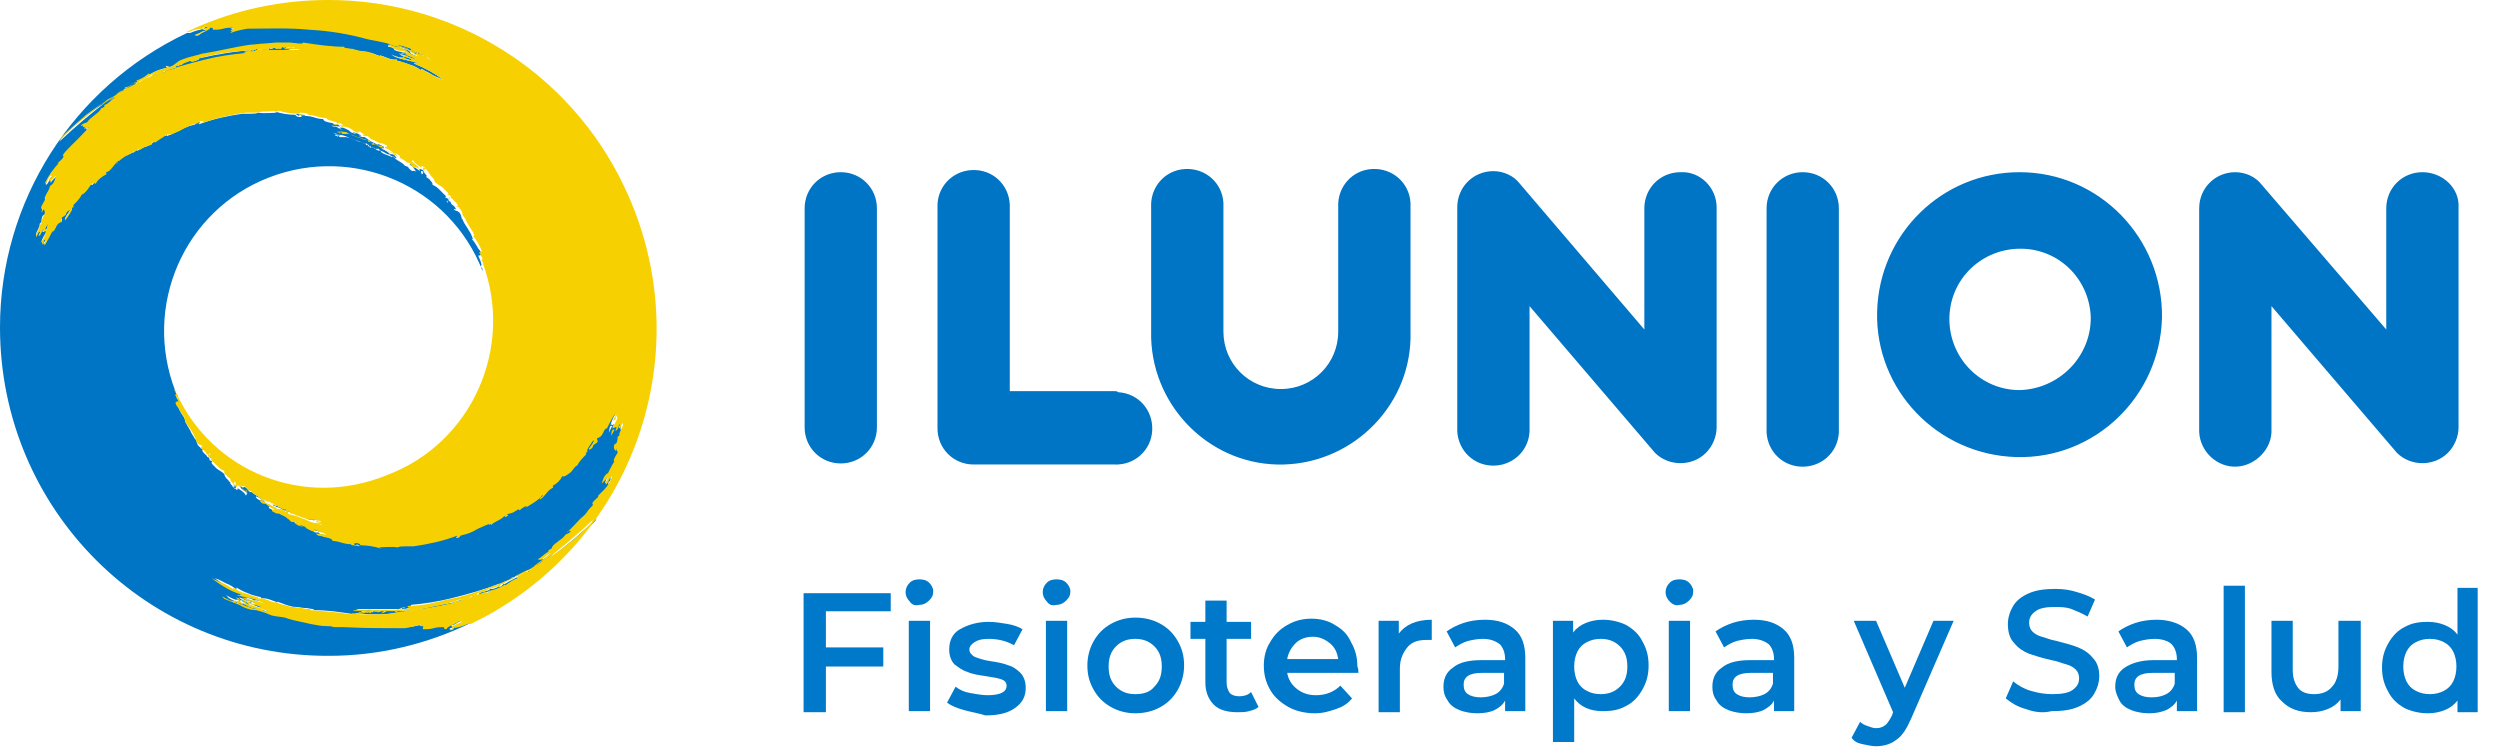
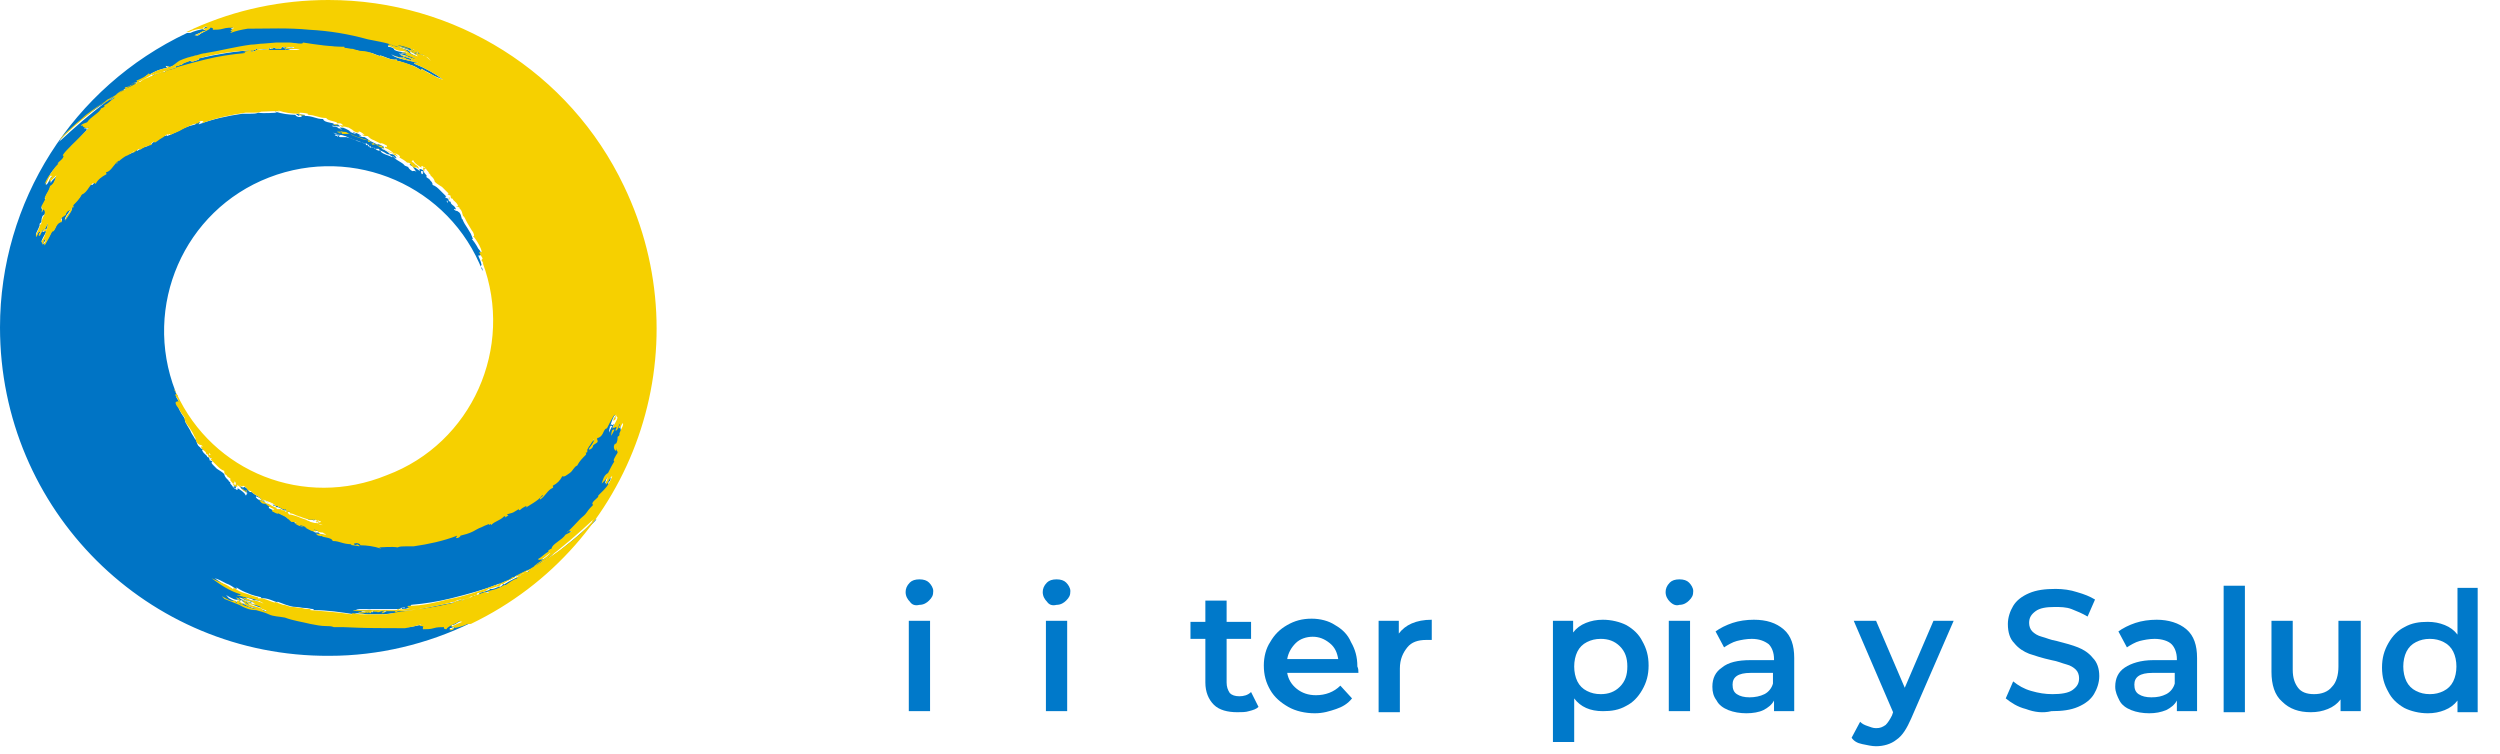
<svg xmlns="http://www.w3.org/2000/svg" version="1.1" id="Capa_1" x="0px" y="0px" viewBox="0 0 235.2 70.9" style="enable-background:new 0 0 235.2 70.9;" xml:space="preserve">
  <style type="text/css">
	.st0{fill:#0074C5;}
	.st1{fill-rule:evenodd;clip-rule:evenodd;fill:#F6D000;}
	.st2{fill-rule:evenodd;clip-rule:evenodd;fill:#0074C5;}
	.st3{enable-background:new    ;}
	.st4{fill:#0079CA;}
</style>
  <g id="Grupo_1284" transform="translate(-1057 -140.595)">
    <g id="Grupo_1189" transform="translate(1057 140.595)">
-       <path id="Trazado_31" class="st0" d="M132.7,19.6v11.6c0.2,6.7-5.2,12.3-11.9,12.5c-6.7,0.2-12.3-5.2-12.5-11.9c0-0.2,0-0.4,0-0.6    V19.5c-0.1-1.9,1.3-3.5,3.2-3.6c1.9-0.1,3.5,1.3,3.6,3.2c0,0.1,0,0.2,0,0.4v11.7c0,3,2.4,5.4,5.4,5.4c3,0,5.4-2.4,5.4-5.4V19.5    c-0.1-1.9,1.3-3.5,3.2-3.6c1.9-0.1,3.5,1.3,3.6,3.2C132.7,19.3,132.7,19.4,132.7,19.6 M104.9,36.8h-2.3l0,0l-7.6,0V19.6    c0.1-1.9-1.3-3.5-3.2-3.6c-1.9-0.1-3.5,1.3-3.6,3.2c0,0.1,0,0.2,0,0.4v20.7c0,1.9,1.5,3.4,3.4,3.4c0,0,0,0,0,0h13.2    c1.9,0.1,3.5-1.3,3.6-3.2c0.1-1.9-1.3-3.5-3.2-3.6C105.1,36.8,105,36.8,104.9,36.8 M79.1,16.2c-1.9,0-3.4,1.5-3.4,3.4c0,0,0,0,0,0    V31l0,0v9.2c0,1.9,1.5,3.4,3.4,3.4s3.4-1.5,3.4-3.4V19.6C82.5,17.7,81,16.2,79.1,16.2 M169.6,16.2c-1.9,0-3.4,1.5-3.4,3.4    c0,0,0,0,0,0v20.7c-0.1,1.9,1.3,3.5,3.2,3.6s3.5-1.3,3.6-3.2c0-0.1,0-0.2,0-0.4V19.6C173,17.7,171.5,16.2,169.6,16.2 M227.9,16.2    c-1.9,0-3.4,1.5-3.4,3.4c0,0,0,0,0,0v11.4l-11.7-13.6c-0.6-0.8-1.6-1.2-2.5-1.2c-1.9,0-3.4,1.5-3.4,3.4c0,0,0,0,0,0l0,20.7    c-0.1,1.9,1.4,3.5,3.2,3.6s3.5-1.4,3.6-3.2c0-0.1,0-0.2,0-0.3V28.8l11.8,13.8c1.3,1.3,3.5,1.3,4.8,0c0.6-0.6,1-1.5,1-2.4V19.5    C231.4,17.7,229.8,16.2,227.9,16.2C228,16.1,228,16.1,227.9,16.2 M203.4,29.9c-0.2,7.4-6.3,13.3-13.7,13.1s-13.3-6.3-13.1-13.7    c0.2-7.3,6.1-13.1,13.4-13.1C197.5,16.2,203.5,22.4,203.4,29.9 M196.7,29.9c-0.1-3.7-3.1-6.6-6.8-6.5s-6.6,3.1-6.5,6.8    c0.1,3.6,3,6.5,6.6,6.5C193.7,36.6,196.7,33.6,196.7,29.9 M158.1,16.2c-1.9,0-3.4,1.5-3.4,3.4c0,0,0,0,0,0v11.4L143,17.3    c-0.6-0.8-1.6-1.2-2.5-1.2c-1.9,0-3.4,1.5-3.4,3.4c0,0,0,0,0,0l0,20.7c-0.1,1.9,1.3,3.5,3.2,3.6c1.9,0.1,3.5-1.3,3.6-3.2    c0-0.1,0-0.2,0-0.4V28.8l11.8,13.8c1.3,1.3,3.5,1.3,4.8,0c0.6-0.6,1-1.5,1-2.4V19.5C161.5,17.7,160,16.1,158.1,16.2L158.1,16.2" />
      <path id="Trazado_32" class="st1" d="M37.7,6.7L37.7,6.7L37.7,6.7L37.7,6.7" />
      <path id="Trazado_33" class="st1" d="M39.4,7.7L39.4,7.7L39.4,7.7L39.4,7.7" />
      <path id="Trazado_34" class="st2" d="M17.5,3L17.5,3c0.2-0.1,0.5-0.2,0.7-0.3C18,2.8,17.7,2.9,17.5,3 M58.4,39.5    c-0.2,0.2-0.2,0.5-0.4,0.5c0-0.2,0.3-0.3,0.1-0.4c-0.2,0.1-0.3,0.7-0.5,0.6c0.1-0.1,0.1-0.2,0.2-0.3c-0.1,0-0.2,0.2-0.3,0    c0,0.1-0.2,0.2-0.1,0.3c0-0.1,0.1-0.2,0.2-0.1c-0.1,0.1-0.2,0.4-0.3,0.6c0-0.3,0.1-0.6,0.2-0.9c0.1-0.3,0.2-0.6,0.4-0.8    c0-0.1-0.1-0.1-0.1-0.2c-0.1,0.2-0.2,0.5,0,0.2c-0.1,0.2-0.2,0.2-0.3,0.3c0-0.4,0.2-0.3,0.3-0.6c-0.1,0.2-0.2,0.2-0.2,0    c-0.1,0.2-0.3,0.5-0.4,0.7c-0.1,0.2-0.2,0.4-0.3,0.6c-0.2,0-0.3,0.3-0.4,0.5S56.2,41,56,40.9c-0.1,0.2,0.2,0.2,0,0.4    c-0.1,0.1-0.3,0.2-0.4,0.3c0,0.2-0.2,0.4-0.4,0.4c0-0.1,0-0.1,0-0.1c0.1-0.1,0.3-0.2,0.3-0.4c0.1-0.1,0.1-0.3,0.2-0.5    c-0.2,0.3-0.5,0.7-0.7,1.1c0,0,0.1-0.1,0.1-0.1c-0.1,0.1,0,0.2-0.1,0.3c-0.1,0,0-0.2-0.1,0c0,0.1,0,0.1,0,0.2    c-0.3,0.3-0.6,0.6-0.8,1c-0.3,0.1-0.5,0.4-0.7,0.7s-0.4,0.5-0.7,0.3c-0.2,0.4-0.6,0.7-1,0.9c-0.1,0.1,0.1,0.1,0,0.2    c-0.5,0.1-0.7,0.8-1.2,1.1c-0.1-0.1,0.4-0.3,0.2-0.4c-0.2,0.3-0.5,0.5-0.8,0.7c-0.3,0.1-0.6,0.3-0.8,0.5c0-0.1,0.2-0.2,0.1-0.2    c-0.2,0.1-0.4,0.3-0.6,0.4c0,0-0.1,0-0.1-0.1c-0.1,0.1-0.3,0.2-0.5,0.3c-0.2,0.1-0.4,0.1-0.6,0.2c0,0.1,0.2,0,0.1,0.1l-0.3,0.2    c0-0.1,0-0.2-0.1-0.1c-0.2,0.1-0.4,0.3-0.6,0.4c-0.2,0.1-0.4,0.3-0.6,0.4c0.1-0.2-0.1,0-0.2,0l0-0.1c-0.2,0.1-0.5,0.2-0.7,0.3    c-0.2,0.1-0.5,0.3-0.8,0.4c-0.4,0.2-0.8,0.4-1.2,0.4c0.1,0.1-0.1,0.3-0.4,0.2c-0.1-0.1,0.1-0.1,0.1-0.2c-1.3,0.5-2.7,0.8-4.1,1    c0,0,0.1,0,0.1,0c-0.4,0-0.6,0-0.8,0c-0.3,0-0.5,0-0.8,0.1c-0.5,0-1.5,0.1-1.8,0c0,0,0.3,0.1,0.2,0.1c-0.6-0.2-1.2-0.3-1.9-0.3    c0-0.2-0.6-0.2-0.6-0.1c0.2,0,0.3,0,0.3,0c0.1,0.1,0.3,0,0.2,0.2c-0.3,0-1.1-0.1-0.7-0.2c-0.8,0-1-0.3-1.8-0.3    c-0.1-0.3-1.1-0.3-1-0.5c-0.1,0-0.2,0-0.3,0c-0.1,0-0.2-0.1-0.3-0.2c0.5,0,0.7,0.2,1,0.1c-0.2,0-0.3-0.1-0.3-0.2    c-0.2,0.1-0.5,0-0.6-0.2c0,0.2-0.2,0-0.2-0.1c-0.1,0.1,0.2,0.1,0.1,0.2c-0.2,0-0.4-0.1-0.5-0.1c-0.2-0.1-0.3-0.2-0.5-0.3    c0.1,0,0.1,0,0.2,0c-0.3,0-0.5-0.3-0.7-0.1c0.1,0.1,0.3,0.1,0.3,0.1c-0.3,0-0.6-0.2-0.8-0.4c0.1,0,0.3,0.1,0.2,0    c-0.1-0.1-0.3-0.1-0.5-0.1c-0.2-0.2-0.3-0.3-0.6-0.4c-0.2-0.1-0.4-0.2-0.6-0.4c-0.1,0.1-0.4-0.1-0.6-0.2c0,0,0-0.1,0-0.1    c0-0.1,0.2,0.1,0.2-0.1c-0.3-0.1-0.6-0.3-0.8-0.5c-0.1,0-0.3-0.1-0.4-0.1c-0.1-0.1-0.3-0.2-0.2-0.3c0.2,0.1,0.3,0.1,0.4,0.2    c0.1,0.1,0.2,0.1,0.3,0.2c0.1,0,0.3,0.1,0.5,0.2s0.4,0.2,0.4,0.1c0,0.1,0,0.2,0.1,0.2c0.1,0,0.3,0,0.4,0c-0.1,0.1,0,0.1,0.1,0.1    s0.2,0,0.2,0.1c0.1,0.1,0.1,0,0.2,0c0.1,0.1,0.1,0.2,0.2,0.3c0.3,0.1,0.6,0.1,0.8,0.2c0.3,0.1,0.6,0.2,0.8,0.3    c0.1,0.1,0.3,0.1,0.4,0.2s0.3,0.1,0.4,0.1s0.3,0.1,0.4,0.1s0.3,0.1,0.4,0.1c-0.1,0-0.2-0.1-0.4-0.1c-0.1,0-0.2-0.1-0.3-0.2    c0.1,0,0.2,0.2,0.3,0.1c-0.1-0.1-0.2-0.1-0.3-0.2c0.1,0,0.2,0.1,0.3,0.1c0.1,0.1,0.1,0.1,0.2,0.1c-0.3-0.1,0.1-0.1,0-0.1    c-0.1-0.1-0.3,0-0.3-0.2c0,0.1,0,0.1,0,0.2c-0.1,0-0.1-0.1-0.2-0.2c-0.2,0-0.4,0-0.6,0c-0.2,0-0.4-0.1-0.6-0.2    c-0.1,0-0.2-0.1-0.3-0.1s-0.2-0.1-0.3-0.1c-0.2-0.1-0.4-0.1-0.6-0.2c0-0.2-0.2-0.2-0.2-0.1C27.1,48.3,27,48.2,27,48    c-0.1,0.1-0.3,0-0.5-0.1c-0.1-0.1-0.3-0.2-0.5-0.2c-0.2-0.3-0.9-0.4-1.1-0.6c0,0,0,0,0,0.1c-0.2-0.1-0.3-0.1-0.3-0.2    c0.1,0,0,0.1,0.2,0.2c-0.1-0.4-0.7-0.5-1.1-0.9c-0.1,0-0.2,0-0.3-0.1c0-0.1-0.2-0.3-0.4-0.4c-0.1,0.1-0.2,0.1-0.4-0.1    c0,0.2,0.1,0.3,0.3,0.4c0.1,0.1,0.1,0.1,0.2,0.2c0.1,0,0.2,0.1,0.2,0.1c-0.2,0,0,0.2-0.2,0.2c0-0.2-0.6-0.6-0.8-0.7    c0.1,0.1,0.1,0.1,0,0.2c-0.1-0.1-0.4-0.2-0.4-0.3c0.2,0.2,0.2,0,0.3,0.2c0-0.2,0-0.3-0.1-0.4c-0.1,0.1,0.1,0.1-0.1,0.2    c0,0-0.1,0-0.1,0c0-0.1-0.4-0.4-0.2-0.4c-0.1-0.1-0.2-0.1-0.2-0.2c-0.1-0.1-0.1-0.1-0.2-0.2c-0.1-0.1-0.2-0.3-0.2-0.4    c-0.2-0.2-0.4-0.3-0.7-0.5c-0.1-0.1-0.2-0.2-0.3-0.3c-0.1-0.1-0.2-0.2-0.2-0.3c0,0,0.1-0.1,0.1-0.1c-0.1,0-0.2-0.1-0.3-0.1    c0.1-0.1-0.1-0.1,0-0.2c0.1,0,0.1,0,0.2,0c-0.1-0.1-0.1-0.1-0.1-0.2c-0.1,0,0.1,0.2-0.1,0.2c-0.1-0.1-0.1-0.1-0.2-0.1    c0-0.2-0.4-0.3-0.5-0.7c0.1,0,0.1,0,0.2,0c-0.1-0.1-0.2,0-0.4-0.2c0,0,0.1,0,0.1,0c-0.4-0.1-0.4-0.7-0.5-0.8c0,0,0,0.1,0,0.1    c-0.2-0.4-0.4-0.6-0.5-0.9c-0.1-0.2-0.2-0.3-0.3-0.5c-0.1-0.2-0.2-0.3-0.2-0.5c0,0,0.1,0,0.1,0c-0.1-0.1-0.4-0.5-0.6-0.9    c-0.2-0.4-0.3-0.7-0.1-0.6c0,0,0-0.1,0-0.1c0,0.1,0,0.1,0.1,0.1c0-0.2-0.2-0.4-0.3-0.6c0-0.1,0.1-0.1,0.1-0.2    c-0.1-0.1-0.2-0.3-0.2-0.4l0,0c-3.1-8,0.8-17,8.8-20.1s17,0.8,20.1,8.8l0,0c0-0.2,0-0.3-0.2-0.4c0-0.1,0.1-0.1,0.1-0.2    C45.2,24.4,45,24.2,45,24c0,0,0.1,0.1,0.1,0.1c0,0,0-0.1,0-0.1c0.3,0.1,0.2-0.3-0.1-0.6c-0.2-0.4-0.5-0.8-0.6-0.9c0-0.1,0,0,0.1,0    c-0.1-0.2-0.1-0.3-0.2-0.5c-0.1-0.2-0.2-0.3-0.3-0.5c-0.2-0.3-0.4-0.6-0.5-0.9c0,0-0.1,0,0,0.1c-0.1-0.1-0.1-0.8-0.5-0.8    c0.1,0,0.1,0,0.1,0c-0.1-0.1-0.2,0-0.4-0.2c0.1-0.1,0.1,0,0.2,0c-0.1-0.4-0.5-0.4-0.5-0.7c-0.1-0.1-0.1,0-0.2-0.1    c-0.2,0,0,0.1-0.1,0.2c0-0.1-0.1-0.2-0.1-0.2c0.1,0,0.1,0,0.2,0c0.1-0.1-0.1-0.1,0-0.2c-0.1,0-0.2-0.1-0.3-0.1    c0-0.1,0-0.1,0.1-0.1c-0.1-0.1-0.2-0.2-0.3-0.3c-0.1-0.1-0.2-0.2-0.3-0.3c-0.2-0.2-0.4-0.4-0.7-0.5c0-0.2-0.1-0.3-0.2-0.4    c-0.1-0.1-0.1-0.2-0.2-0.2c-0.1-0.1-0.2-0.1-0.2-0.2c0.2,0-0.2-0.3-0.2-0.4c0,0-0.1,0-0.1,0c-0.1,0.1,0.1,0.1-0.1,0.2    c-0.1-0.1-0.1-0.3-0.1-0.4c0,0.2,0.1,0,0.3,0.2c0-0.2-0.3-0.3-0.4-0.3c-0.1,0.1,0,0.1,0,0.2c-0.2-0.2-0.8-0.5-0.8-0.7    c-0.2,0,0,0.1-0.2,0.1c0.1,0,0.2,0.1,0.2,0.1c0.1,0,0.2,0.1,0.2,0.2c0.1,0.1,0.2,0.3,0.3,0.4c-0.2-0.2-0.3-0.1-0.4-0.1    c-0.2-0.1-0.4-0.3-0.4-0.4c-0.1,0-0.2-0.1-0.3-0.1c-0.3-0.4-0.9-0.5-1.1-0.9c0.1,0.1,0,0.2,0.2,0.2c0-0.1-0.2-0.2-0.3-0.2    c0,0,0,0,0,0.1c0,0,0,0,0,0c-0.3-0.2-1-0.3-1.1-0.6c-0.2,0-0.4-0.1-0.5-0.2c-0.1-0.1-0.3-0.2-0.5-0.1c0-0.1-0.1-0.3-0.2-0.3    c0,0.1-0.2,0.1-0.2-0.1c-0.2,0-0.4-0.1-0.6-0.2c-0.1,0-0.2-0.1-0.3-0.1s-0.2-0.1-0.3-0.1c-0.2-0.1-0.4-0.1-0.6-0.2    c-0.2,0-0.4,0-0.6,0c-0.1,0-0.1-0.1-0.2-0.2c0,0.1,0,0.1,0,0.2c-0.1-0.2-0.3-0.1-0.3-0.2c0,0,0.3-0.1,0-0.1c0.1,0,0.1,0,0.2,0.1    c0.1,0.1,0.2,0.1,0.3,0.1c0-0.1-0.2-0.1-0.3-0.1c0.1-0.1,0.2,0.1,0.3,0.1c-0.1-0.1-0.2-0.1-0.3-0.2c-0.1,0-0.3-0.1-0.4-0.1    c0.1,0,0.3,0,0.4,0.1s0.3,0.1,0.4,0.1s0.3,0.1,0.4,0.1l0.4,0.2c0.3,0.1,0.6,0.2,0.8,0.3c0.3,0.1,0.6,0.2,0.8,0.2    c0.1,0.1,0.1,0.2,0.2,0.3c0.1,0,0.1-0.1,0.2,0c0,0.1,0.1,0.1,0.2,0.1s0.2,0,0.1,0.1c0.1,0,0.3,0,0.4,0c0.1,0,0.1,0.1,0.1,0.2    c0-0.1,0.2,0,0.4,0.1s0.4,0.3,0.5,0.2c0.1,0.1,0.2,0.2,0.3,0.2c0.1,0.1,0.3,0.1,0.4,0.2c0-0.1-0.1-0.2-0.2-0.3    c-0.1-0.1-0.3-0.1-0.4-0.1c-0.2-0.2-0.5-0.4-0.8-0.5c0-0.1,0.2,0,0.2-0.1c0,0,0-0.1,0-0.1c-0.2-0.1-0.5-0.3-0.6-0.2    c-0.2-0.1-0.4-0.2-0.6-0.3c-0.2-0.1-0.4-0.3-0.6-0.4c-0.2,0-0.2,0-0.5-0.1c-0.1-0.1,0.1,0,0.2,0c-0.2-0.2-0.5-0.3-0.8-0.4    c0,0.1,0.2,0.1,0.3,0.1c-0.1,0.2-0.4-0.1-0.7-0.1c0.1,0,0.1,0,0.2,0c-0.1-0.1-0.3-0.2-0.5-0.3c-0.2-0.1-0.3-0.1-0.5-0.1    c-0.1,0.1,0.2,0.1,0.1,0.2c0,0-0.2-0.2-0.2-0.1c-0.2-0.2-0.4-0.2-0.6-0.2c0-0.1-0.2-0.1-0.3-0.1c0.3,0,0.6,0.1,1,0.1    c-0.1-0.1-0.2-0.2-0.3-0.2c-0.1,0-0.2,0-0.3,0c0.1-0.2-0.9-0.1-1-0.5c-0.7,0-0.9-0.3-1.8-0.3c0.4-0.1-0.4-0.1-0.7-0.2    c-0.1,0.1,0.1,0.1,0.2,0.2c0.1-0.1,0.2-0.1,0.3,0c0,0.2-0.6,0.1-0.6-0.1c-0.6,0-1.3-0.1-1.9-0.3c-0.1,0,0.1,0.1,0.2,0.1    c-0.3,0-1.3,0.1-1.8,0c-0.2,0.1-0.5,0.1-0.8,0.1c-0.2,0-0.5,0-0.8,0c0,0,0.1,0,0.1,0c-1.4,0.2-2.8,0.5-4.1,1    c0-0.1,0.1-0.1,0.1-0.2c-0.2-0.1-0.5,0.2-0.4,0.2c-0.4,0.1-0.8,0.2-1.2,0.4c-0.3,0.1-0.5,0.3-0.8,0.4c-0.2,0.1-0.4,0.2-0.7,0.3    l0-0.1c0,0-0.2,0.2-0.2,0c-0.2,0.2-0.4,0.3-0.6,0.4c-0.2,0.1-0.4,0.2-0.6,0.4c-0.1,0.1-0.2,0-0.1-0.1l-0.3,0.2    c-0.1,0.1,0.1,0,0.1,0.1c-0.2,0.1-0.4,0.1-0.6,0.2c-0.2,0.1-0.3,0.2-0.5,0.3c0-0.1-0.1-0.1-0.1-0.1c-0.2,0.2-0.4,0.3-0.6,0.4    c-0.1-0.1,0.1-0.2,0.1-0.2c-0.3,0.2-0.5,0.3-0.8,0.5c-0.3,0.2-0.6,0.4-0.8,0.7c-0.3,0,0.3-0.2,0.2-0.3c-0.5,0.3-0.7,0.9-1.2,1.1    c-0.1,0.1,0,0.1,0,0.2c-0.4,0.2-0.7,0.5-1,0.9c-0.2-0.1-0.4,0.1-0.7,0.3S8,18.1,7.7,18.2c-0.2,0.4-0.5,0.7-0.8,1    c-0.1,0.1,0,0.2,0,0.2c-0.1,0.2,0,0-0.1,0c-0.1,0.1,0,0.2-0.1,0.3c0,0,0.1-0.1,0.1-0.1c-0.2,0.4-0.4,0.7-0.7,1.1    c0-0.2,0.1-0.3,0.2-0.5c0.1-0.1,0.2-0.3,0.3-0.4c0-0.1,0-0.1,0-0.1c-0.2,0-0.4,0.2-0.4,0.4c-0.1,0.1-0.3,0.2-0.4,0.3    c-0.1,0.2,0.1,0.2,0,0.4c-0.2,0-0.4,0.2-0.5,0.4s-0.2,0.5-0.4,0.5c-0.1,0.2-0.2,0.4-0.3,0.6c-0.1,0.2-0.3,0.5-0.4,0.7    c0-0.2-0.1-0.1-0.2,0c0.1-0.3,0.3-0.2,0.3-0.6c-0.1,0-0.2,0.1-0.3,0.3c0.2-0.2,0.1,0,0,0.2c0-0.1-0.1-0.2-0.1-0.2    c0.1-0.3,0.3-0.6,0.4-0.8c0.1-0.3,0.2-0.6,0.2-0.9c-0.1,0.2-0.3,0.5-0.3,0.6c0.1,0,0.1,0,0.2-0.1c0.1,0-0.1,0.2-0.1,0.3    c0-0.2-0.2,0.1-0.3,0c0-0.1,0.1-0.2,0.2-0.3c-0.2-0.1-0.3,0.5-0.5,0.6c-0.1-0.1,0.1-0.1,0.1-0.4c-0.2,0-0.2,0.3-0.4,0.5    c-0.1-0.2,0.2-0.6,0.3-0.9c0.1-0.2-0.1-0.2,0.2-0.4c0-0.2,0-0.5,0.2-0.7c0,0,0,0.1,0,0.1c0.2-0.2,0.2-0.5,0-0.7    C4,19.8,4,19.9,3.9,20c0.2-0.4,0-0.2,0-0.5c0.2-0.3,0.5-0.8,0.3-0.8c0.2-0.5,0.5-0.8,0.5-1.1c0.4-0.2,0.5-0.7,0.6-1    c-0.1,0.1-0.2,0.2-0.3,0.3c-0.1,0.1-0.2,0.2-0.2,0.3c-0.1,0,0-0.4,0.1-0.4c0-0.1,0-0.2,0-0.2c-0.3,0.2-0.3,0.7-0.6,0.8    C4.4,16.9,4.7,16.4,5,16c0.1-0.1,0.3-0.3,0.4-0.4s0.2-0.2,0.1-0.2c0.1-0.2,0.7-0.6,0.5-0.8c0.2-0.2,0.4-0.4,0.6-0.7    s0.4-0.4,0.6-0.6C7.5,13,7.9,12.5,8.4,12c-0.1,0-0.2,0.2-0.3,0.2c0.1-0.2-0.1,0-0.2-0.1C8.1,12.1,8.3,12,8.5,12    c0.3-0.5,1.3-0.9,1.3-1.3c0.2-0.1,0.4-0.2,0.3-0.3c0.4-0.2,0.6-0.5,1-0.7c-0.3-0.2-0.8,0.5-1.2,0.6c0.3-0.2,0.5-0.5,0.8-0.6    c0.3-0.2,0.6-0.4,0.9-0.6c0.4-0.2,1.3-0.6,1.6-0.8C13,8,12.9,8.1,12.6,8.2c0-0.1,0.2-0.2,0.3-0.2c0.1,0.1,0.3,0,0.5,0    c0.4-0.4,1-0.4,1.5-0.8l0,0.1c1.5-0.6,3-1.1,4.6-1.4c1.2-0.3,2.4-0.6,3.7-0.6C23.4,5.1,23.1,5,22.9,5c0.2,0,0.3-0.1,0.5-0.1    c0.2,0,0.5-0.1,0.6-0.1c0,0.2-0.2,0-0.3,0.1c0,0.1,0.3,0,0.4,0c0.1,0,0,0,0-0.1c0.2,0,0.4,0,0.6,0l0.5,0c0.3,0,0.7,0,1,0    s0.7,0,1,0s0.7,0,1.1,0c-0.1-0.1-0.5-0.1-0.8-0.1s-0.7,0-0.7-0.1c0.2,0.1,0.3,0.1,0.5,0c0.1,0,0.3,0,0.4,0c-0.1-0.2-0.6-0.1-0.8,0    V4.4c-0.1,0.1-0.2,0.1-0.4,0c0,0.1,0,0.1-0.1,0.2c-0.2-0.1-0.6,0-0.5-0.1c-0.3,0-0.2,0.1-0.5,0.1c-0.1-0.1,0.1-0.1,0.1-0.1    c-0.2,0-0.2,0.1-0.3,0.1c0,0.1,0.2,0,0.1,0.1c-0.4-0.1-0.7,0-1.1,0c0.1-0.1,0,0,0-0.1c-0.2,0-0.1,0.1-0.3,0.1c0,0,0.1,0,0.1,0    c-1.8,0.1-3.6,0.4-5.3,0.8c-0.1,0.1,0.1,0,0,0.1c-0.3,0.1-0.7,0.3-0.8,0.1c-0.3,0.1-0.7,0.2-0.8,0.4c-0.2-0.1-0.4,0.2-0.5,0.1    c-0.1,0.1-0.1,0.1-0.1,0.2c-0.2,0-1,0.2-1,0.4c-0.4,0-0.8,0.3-1,0.2c-0.1,0.1-0.3,0.2-0.2,0.3c-0.1,0-0.1,0-0.1-0.1    c-0.6,0.4-1.2,0.7-1.9,1c-0.2,0.1-0.3,0.2-0.5,0.3s-0.3,0.2-0.5,0.3c-0.3,0.2-0.6,0.4-0.9,0.6c0-0.2-0.3,0.2-0.3,0.1    c-1.6,1.2-3.1,2.5-4.6,3.9c0.1-0.1,0.2-0.2,0.2-0.3c0.7-0.8,1.5-1.5,2.3-2.1c1.1-0.9,2.4-1.7,3.7-2.4c0.1-0.1-0.2-0.1,0-0.2    c0.2,0,0.4,0,0.5-0.2c0.1,0.1,0.3-0.1,0.6-0.3c0,0,0-0.1-0.1-0.1c0.4-0.1,0.8-0.4,1.1-0.7L14.1,7c0.3-0.2,0.6-0.3,0.8-0.4    c0.3-0.1,0.6-0.2,0.9-0.2c-0.1-0.1-0.2,0-0.2-0.2c0.1,0,0.3,0.1,0.4,0.1c0.3-0.1,0.5-0.2,0.8-0.3s0.5-0.2,0.8-0.3    c0.1,0,0.3-0.1,0.4-0.1s0.3-0.1,0.4-0.1c0.3-0.1,0.6-0.1,0.9-0.2c0,0,0,0-0.1,0c1.3-0.3,2.8-0.6,4.3-0.8c0.4,0,0.8-0.1,1.2-0.2    L26,4.1c0.4,0,0.8,0,1.2,0s0.8,0,1.1,0.1c0.1,0,0.2,0,0.2-0.1c1.3,0.2,2.6,0.3,3.9,0.4l0,0.1c0.3,0,0.5,0,0.8,0.1    c0.3,0,0.6,0.1,0.9,0.2S34.7,4.9,35,5c0.3,0.1,0.5,0.2,0.8,0.3c0,0-0.1-0.1-0.1-0.1c0.5,0.1,1.1,0.5,1.6,0.4c0.1,0.1,0,0.1,0,0.1    c0.5,0.1,0.9,0.3,1.3,0.4c0.4,0.1,0.7,0.3,1,0.5c0.2,0.1-0.1-0.2,0.1-0.1c0.3,0.2,0.6,0.3,0.9,0.5c0.3,0.2,0.7,0.3,1.1,0.5    C40.9,6.9,40,6.4,39,6c-0.2-0.2,0.3,0,0.3-0.1c-0.4-0.1-0.8-0.2-1.3-0.3c-0.4-0.1-0.9-0.2-1.2-0.5c0.3,0.2,1,0.4,1.2,0.3    c0.2,0.2,0.5,0.2,0.8,0.3c-0.3-0.4-0.7-0.2-1.2-0.6c0,0,0,0,0-0.1c0.1,0,0.1,0,0,0.1c0.2,0,0.5,0.1,0.7,0.2s0.5,0.2,0.8,0.3    c0-0.2-0.6-0.4-1-0.5c0,0,0.1,0,0.2,0C38,4.9,38,5.1,37.7,5c0.2-0.1,0.5,0,0.7,0.1c-0.3-0.3-0.7-0.1-1.3-0.4    c0-0.2-0.4-0.3-0.6-0.3C36.6,4,37,4.4,37.1,4.5c0.3,0.1,0.7,0.2,1,0.3c0.1,0,0,0,0,0c0.6,0.2,0.3,0.4,1.3,0.7    c-0.1-0.2-0.5-0.3-0.8-0.5c0-0.1,0-0.1-0.1-0.2c-0.3-0.2-0.8-0.2-1-0.4c0.2,0,0.4,0.1,0.7,0.2c0.3,0.1,0.6,0.2,0.9,0.3    c-0.1,0.1-0.1,0-0.3-0.1C38.5,4.9,39,4.9,39,5.1c0.4,0.1,0-0.4,0.4-0.1c0,0-0.1,0-0.1,0c0,0.1,0.1,0.1,0.2,0.2    C39.6,5,40,5.2,40.5,5.5c0-0.1-0.4-0.3-0.1-0.2c-0.5-0.2-1-0.4-1.5-0.6c-0.5-0.3-1-0.5-1.6-0.5c-0.3-0.1-0.8-0.2-1.2-0.4    s-1-0.2-1.5-0.3c-1.8-0.5-3.7-0.8-5.5-0.9c-2-0.1-3.9-0.1-5.8-0.1c-0.5,0.1-1.1,0.2-1.6,0.4c0-0.1,0.6-0.2,0-0.2    c0.1-0.1,0.4-0.1,0.3-0.3c-0.3,0-0.7,0-1,0.1c-0.3,0.1-0.7,0.1-1,0.1c0.1-0.1,0-0.2-0.2-0.2C19.7,2.9,19,3,18.7,3.3    c-0.2,0.1-0.2,0-0.4,0c0.2-0.1,0.3-0.1,0.5-0.2C19,3,19.2,2.9,19.4,2.9c0.1-0.2-0.2,0-0.3-0.1c0.2-0.1,0.3-0.2,0.5-0.2    c0-0.1-0.1,0,0-0.1c-0.3,0-0.4,0.1-0.4,0.2c-0.4,0.1-0.9,0.2-1.3,0.4c-0.1,0-0.2,0-0.3,0C6.8,8.2,0,19,0,30.8l0,0v0v0l0,0    C0,48,13.9,61.8,31,61.7c4.6,0,9.2-1.1,13.3-3.1c-0.1,0-0.2,0-0.3,0c-0.4,0.2-0.9,0.3-1.3,0.4c0,0.1-0.1,0.2-0.4,0.2    c0.1-0.1,0,0,0-0.1c0.2,0,0.3-0.1,0.5-0.2c-0.1,0-0.4,0.1-0.3-0.1c0.2,0,0.4-0.1,0.5-0.2c0.2-0.1,0.3-0.2,0.5-0.2    c-0.1,0-0.2-0.1-0.4,0c-0.2,0.3-1,0.4-1.1,0.7c-0.2,0-0.3-0.1-0.2-0.2c-0.3,0-0.7,0-1,0.1c-0.3,0.1-0.7,0.1-1,0.1    c0-0.1,0.3-0.2,0.3-0.3c-0.5,0.1,0.1-0.1,0-0.2c-0.5,0.2-1,0.3-1.6,0.4c-1.9,0-3.8,0.1-5.8-0.1c-1.9-0.1-3.7-0.4-5.5-0.9    c-0.5-0.1-1-0.2-1.5-0.3s-0.9-0.3-1.2-0.4c-0.6,0-1.1-0.2-1.6-0.5c-0.5-0.1-1-0.3-1.5-0.6c0.3,0.1-0.1-0.1-0.1-0.2    c0.5,0.3,0.9,0.5,1.1,0.4c0.1,0,0.1,0.1,0.2,0.2c-0.1,0-0.1-0.1-0.2,0c0.4,0.2,0-0.3,0.4-0.1c0,0.2,0.5,0.2,0.3,0.4    c-0.2-0.1-0.2-0.2-0.3-0.1c0.3,0.1,0.6,0.2,0.9,0.3c0.3,0.1,0.5,0.2,0.7,0.2c-0.2-0.2-0.7-0.2-1-0.4c0-0.1,0-0.1-0.1-0.2    c-0.3-0.2-0.7-0.3-0.8-0.5c1,0.3,0.7,0.4,1.3,0.7c0,0-0.1-0.1,0,0c0.3,0.1,0.7,0.3,1,0.3c0.1,0.1,0.5,0.5,0.6,0.2    c-0.3-0.1-0.6-0.2-0.6-0.3c-0.5-0.3-1-0.1-1.3-0.4c0.2,0.1,0.4,0.1,0.7,0.1c-0.3-0.1-0.3,0.1-0.6-0.1c0,0,0.1,0,0.2,0    c-0.3,0-0.9-0.3-1-0.4c0.3,0.1,0.5,0.2,0.8,0.3s0.5,0.1,0.7,0.2c0,0,0,0.1,0,0.1c0,0,0,0,0-0.1c-0.5-0.4-0.9-0.2-1.2-0.6    c0.3,0.1,0.6,0.1,0.8,0.3c0.2-0.1,0.8,0.1,1.2,0.3c-0.4-0.2-0.8-0.4-1.2-0.5c-0.4-0.1-0.8-0.2-1.3-0.3c0-0.1,0.5,0.1,0.3-0.1    c-1-0.4-1.9-0.9-2.7-1.5c0.4,0.1,0.7,0.3,1.1,0.5c0.3,0.1,0.6,0.3,0.9,0.5c0.2,0.1-0.1-0.2,0.1-0.1c0.3,0.2,0.7,0.4,1,0.5    c0.4,0.2,0.9,0.3,1.3,0.4c0,0-0.1,0,0,0.1c0.5-0.1,1.2,0.3,1.6,0.4c0,0-0.1,0-0.1-0.1c0.3,0.1,0.5,0.2,0.8,0.3    c0.3,0.1,0.6,0.2,0.9,0.2s0.6,0.1,0.9,0.1c0.3,0,0.5,0.1,0.8,0.1l0,0.1c1.3,0,2.6,0.2,3.9,0.4c0-0.1,0.1-0.1,0.2-0.1    c0.4,0,0.8,0.1,1.1,0.1s0.8,0,1.2,0c0.4,0,0.8-0.1,1.2-0.1s0.8-0.1,1.2-0.2c1.5-0.2,3-0.6,4.3-0.8c0,0-0.1,0-0.1,0    c0.3,0,0.6-0.1,0.9-0.2c0.2,0,0.3-0.1,0.4-0.1s0.3-0.1,0.4-0.1c0.3-0.1,0.6-0.2,0.8-0.3s0.5-0.2,0.8-0.3c0.2,0,0.3,0.1,0.4,0.1    c-0.1-0.1-0.1,0-0.2-0.2c0.3,0,0.6-0.1,0.9-0.2c0.3-0.1,0.6-0.3,0.8-0.4l0,0.1c0.3-0.3,0.7-0.5,1.2-0.7c0,0,0,0-0.1-0.1    c0.3-0.2,0.5-0.4,0.6-0.3c0.1-0.1,0.3-0.2,0.5-0.2c0.2-0.2-0.1-0.1,0-0.2c1.3-0.7,2.5-1.5,3.7-2.4c0.8-0.7,1.6-1.4,2.3-2.1    c0.1-0.1,0.2-0.2,0.2-0.3c-1.4,1.4-3,2.7-4.6,3.9c-0.1-0.1-0.3,0.3-0.3,0.1c-0.3,0.2-0.6,0.4-0.9,0.6c-0.2,0.1-0.3,0.2-0.5,0.3    s-0.3,0.2-0.5,0.3c-0.6,0.3-1.3,0.6-1.9,1c0,0,0-0.1-0.1-0.1c0.1,0.1-0.1,0.2-0.2,0.3c-0.2-0.1-0.6,0.3-1,0.2c0,0.2-0.9,0.3-1,0.4    c0,0.1,0,0.1-0.1,0.2c-0.1-0.1-0.3,0.1-0.5,0.1c-0.1,0.2-0.5,0.2-0.8,0.4c-0.1-0.2-0.5,0-0.8,0.1c-0.1,0.1,0.1,0.1,0,0.1    c-1.7,0.5-3.5,0.7-5.3,0.8c0.1,0,0.1,0,0.1-0.1c-0.2,0-0.1,0.1-0.3,0.1c0-0.1-0.1-0.1,0-0.1c-0.4,0.1-0.7,0.1-1.1,0    c-0.1,0.1,0.1,0.1,0.1,0.1c-0.2,0-0.1,0.1-0.3,0.1c0-0.1,0.2-0.1,0.1-0.2c-0.3,0-0.2,0.1-0.5,0.1c0-0.2-0.3,0-0.5-0.1    c-0.1,0.1-0.2,0.1-0.1,0.2c-0.2,0-0.3-0.1-0.4,0v-0.1c-0.1,0-0.7,0.2-0.7,0c0.2,0,0.3,0,0.5,0c0.2,0,0.3,0,0.5,0    c0-0.2-0.4-0.1-0.7-0.1s-0.7,0-0.8-0.1c0.4,0,0.7,0,1.1,0c0.3,0,0.7,0,1,0s0.7,0,1,0l0.5,0c0.2,0,0.4,0,0.6,0c0-0.1-0.1-0.1,0-0.1    c0.1,0,0.4-0.1,0.4,0c-0.1,0.1-0.3-0.1-0.3,0.1c0.2,0,0.4,0,0.6-0.1c0.2,0,0.3-0.1,0.5-0.1c-0.1,0-0.4,0-0.2-0.2    c1.2-0.1,2.5-0.3,3.7-0.6c1.6-0.4,3.1-0.8,4.6-1.4l0,0.1c0.5-0.4,1.1-0.4,1.5-0.8c0.2-0.1,0.4-0.1,0.5,0c0.1-0.1,0.4-0.2,0.3-0.2    c-0.3,0.2-0.4,0.2-0.5,0.1c0.3-0.2,1.2-0.6,1.6-0.8c0.3-0.2,0.6-0.5,0.9-0.6c0.3-0.2,0.6-0.4,0.8-0.7c-0.4,0.1-1,0.8-1.2,0.6    c0.4-0.2,0.5-0.5,1-0.7c-0.1-0.1,0-0.2,0.3-0.3c0.1-0.4,1.1-0.8,1.3-1.3c0.2-0.1,0.4-0.1,0.6-0.3c0-0.1-0.2,0.1-0.2-0.1    c-0.1,0.1-0.3,0.3-0.3,0.2c0.5-0.5,0.9-0.9,1.3-1.3c0.2-0.2,0.4-0.4,0.6-0.6s0.4-0.4,0.6-0.7c-0.3-0.2,0.4-0.6,0.5-0.8    c-0.2,0.1-0.1,0,0.1-0.2s0.3-0.3,0.4-0.4c0.3-0.4,0.6-0.8,0.8-1.3c-0.3,0.1-0.3,0.6-0.6,0.8c-0.1-0.1-0.1-0.2,0-0.3    c0.1,0,0.2-0.3,0.1-0.4c-0.1,0.1-0.1,0.2-0.2,0.3c-0.1,0.1-0.2,0.2-0.3,0.3c0.1-0.3,0.2-0.8,0.6-1c0-0.3,0.3-0.6,0.6-1.1    c-0.2,0,0.1-0.5,0.3-0.8c0-0.3-0.2-0.1,0-0.5c-0.1,0.1-0.1,0.3-0.2,0.3c-0.2-0.2-0.2-0.5,0-0.7c0,0,0,0.1,0,0.1    c0.1-0.2,0.2-0.5,0.2-0.7c0.2-0.2,0.1-0.2,0.1-0.4C58.2,40.1,58.5,39.7,58.4,39.5" />
      <path id="Trazado_35" class="st1" d="M17.5,3L17.5,3L17.5,3L17.5,3 M18.1,2.8C17.9,2.9,17.7,3,17.5,3C17.7,3,17.9,2.9,18.1,2.8    L18.1,2.8z M30.9,0c0.3,0,0.5,0,0.8,0C31.4,0,31.2,0,30.9,0c-4.4,0-8.7,0.9-12.7,2.7c-0.1,0.1-0.3,0.1-0.4,0.2    c-0.1,0-0.2,0.1-0.3,0.1c0.1,0,0.2,0,0.3,0c0.4-0.2,0.9-0.3,1.3-0.3c0-0.1,0.1-0.2,0.4-0.2c-0.1,0.1,0,0,0,0.1    c-0.2,0-0.3,0.1-0.5,0.2c0.1,0,0.4-0.1,0.3,0.1c-0.2,0-0.4,0.1-0.5,0.2c-0.2,0.1-0.3,0.2-0.5,0.2c0.1,0,0.2,0.1,0.4,0    c0.2-0.3,1-0.4,1.1-0.7c0.2,0,0.3,0.1,0.2,0.2c0.3,0,0.7,0,1-0.1c0.3-0.1,0.7-0.1,1-0.1c0,0.1-0.3,0.2-0.3,0.3    c0.5-0.1-0.1,0.1,0,0.2c0.5-0.2,1-0.3,1.6-0.4c1.9,0,3.8-0.1,5.8,0.1c1.9,0.1,3.7,0.4,5.5,0.9c0.5,0.1,1,0.2,1.5,0.3    s0.9,0.3,1.2,0.4c0.6,0,1.1,0.2,1.6,0.5c0.5,0.1,1,0.3,1.5,0.6c-0.3-0.1,0.1,0.1,0.1,0.2C40,5.2,39.6,5,39.4,5.1    c-0.1,0-0.1-0.1-0.2-0.2c0.1,0,0.1,0.1,0.2,0c-0.4-0.2,0,0.3-0.4,0.1c0-0.2-0.5-0.2-0.3-0.4c0.2,0.1,0.2,0.2,0.3,0.1    c-0.3-0.1-0.6-0.2-0.9-0.3c-0.3-0.1-0.5-0.1-0.7-0.2c0.2,0.2,0.7,0.2,1,0.4c0,0.1,0,0.1,0.1,0.2c0.3,0.2,0.7,0.3,0.8,0.5    c-1-0.3-0.7-0.4-1.3-0.7c0,0,0.1,0.1,0,0c-0.3-0.1-0.7-0.3-1-0.3C37,4.4,36.6,4,36.5,4.3c0.3,0.1,0.6,0.2,0.6,0.3    c0.5,0.3,1,0.1,1.3,0.4C38.2,4.9,38,4.9,37.8,5C38,5.1,38,4.9,38.3,5.1c0,0-0.1,0-0.2,0.1c0.3,0,0.9,0.3,1,0.4    c-0.3-0.1-0.5-0.2-0.8-0.3s-0.5-0.1-0.7-0.2c0,0,0-0.1,0-0.1c0,0,0,0,0,0.1c0.5,0.4,0.9,0.2,1.2,0.6c-0.3-0.1-0.6-0.1-0.8-0.3    c-0.2,0.1-0.8-0.1-1.2-0.3c0.4,0.2,0.8,0.4,1.2,0.5c0.4,0.1,0.8,0.2,1.3,0.3C39.3,6,38.8,5.8,39,6c1,0.4,1.9,0.9,2.7,1.5    c-0.4-0.1-0.8-0.3-1.1-0.5c-0.3-0.1-0.6-0.3-0.9-0.5c-0.2-0.1,0.1,0.2-0.1,0.1c-0.3-0.2-0.7-0.4-1-0.5c-0.4-0.2-0.9-0.3-1.3-0.4    c0,0,0.1,0,0-0.1c-0.5,0.1-1.2-0.3-1.6-0.4c0,0,0.1,0,0.1,0.1C35.5,5.2,35.2,5.1,35,5c-0.3-0.1-0.6-0.2-0.9-0.2s-0.6-0.1-0.9-0.2    c-0.3,0-0.5-0.1-0.8-0.1l0-0.1c-1.3,0-2.6-0.2-3.9-0.4c0,0.1-0.1,0.1-0.2,0.1c-0.4,0-0.8-0.1-1.1-0.1s-0.8,0-1.2,0l-1.2,0.1    c-0.4,0-0.8,0.1-1.2,0.1c-1.5,0.2-3,0.6-4.3,0.8c0,0,0.1,0,0.1,0c-0.3,0-0.6,0.1-0.9,0.2c-0.2,0-0.3,0.1-0.4,0.1s-0.3,0.1-0.4,0.1    c-0.3,0.1-0.6,0.2-0.8,0.3S16.3,6.2,16,6.3c-0.2,0-0.3-0.1-0.4-0.1c0.1,0.1,0.1,0,0.2,0.2c-0.3,0-0.6,0.1-0.9,0.2    c-0.3,0.1-0.6,0.3-0.8,0.4L14,6.9c-0.3,0.3-0.7,0.5-1.2,0.7c0,0,0.1,0,0.1,0.1C12.6,7.9,12.4,8,12.3,8c-0.1,0.1-0.3,0.2-0.5,0.2    c-0.2,0.2,0.1,0.1,0,0.2c-1.3,0.7-2.5,1.5-3.7,2.4c-0.8,0.7-1.6,1.4-2.3,2.1l-0.2,0.3c1.4-1.4,3-2.7,4.6-3.9    c0.1,0.1,0.3-0.3,0.3-0.1c0.3-0.2,0.6-0.4,0.9-0.6c0.2-0.1,0.3-0.2,0.5-0.3s0.3-0.2,0.5-0.3c0.6-0.3,1.3-0.6,1.9-1    c0,0,0,0.1,0.1,0.1C14.2,7.1,14.4,7,14.5,7c0.2,0.1,0.6-0.3,1-0.2c0-0.2,0.9-0.3,1-0.4c0-0.1,0-0.1,0.1-0.2    c0.1,0.1,0.3-0.1,0.5-0.1c0.1-0.2,0.5-0.2,0.8-0.4c0.1,0.2,0.5,0,0.8-0.1c0.1-0.1-0.1-0.1,0-0.1c1.7-0.5,3.5-0.7,5.3-0.8    c-0.1,0-0.1,0-0.1,0c0.2,0,0.1-0.1,0.3-0.1c0,0.1,0.1,0.1,0,0.1c0.4-0.1,0.7-0.1,1.1,0c0.1-0.1-0.1-0.1-0.1-0.1    c0.2,0,0.1-0.1,0.3-0.1c0,0.1-0.2,0.1-0.1,0.1c0.3,0,0.2-0.1,0.5-0.1c0,0.2,0.3,0,0.5,0.1c0.1-0.1,0.2-0.1,0.1-0.2    c0.2,0,0.3,0.1,0.4,0v0.1c0.1,0,0.7-0.2,0.8,0c-0.2,0-0.3,0-0.5,0c-0.2,0-0.3,0-0.5,0c0,0.1,0.3,0.1,0.7,0.1s0.7,0,0.8,0.1    c-0.4,0-0.7,0-1.1,0s-0.7,0-1,0s-0.7,0-1,0c-0.2,0-0.4,0-0.5,0s-0.4,0-0.6,0c0,0.1,0.1,0.1,0,0.1c-0.1,0-0.4,0.1-0.4,0    c0.1-0.1,0.3,0.1,0.3-0.1c-0.2,0-0.4,0-0.6,0.1c-0.2,0-0.3,0.1-0.5,0.1c0.1,0,0.4,0,0.2,0.1c-1.2,0.1-2.5,0.3-3.7,0.6    c-1.6,0.4-3.1,0.8-4.6,1.4l0-0.1c-0.5,0.4-1.1,0.4-1.5,0.8c-0.2,0-0.4,0.1-0.5,0c-0.1,0.1-0.4,0.2-0.3,0.2    c0.3-0.2,0.4-0.2,0.5-0.1c-0.3,0.2-1.2,0.6-1.6,0.8c-0.3,0.2-0.6,0.5-0.9,0.6c-0.3,0.2-0.6,0.4-0.8,0.6c0.4-0.1,1-0.8,1.2-0.6    c-0.4,0.2-0.5,0.5-1,0.7c0.1,0.1,0,0.2-0.3,0.3c-0.1,0.4-1,0.8-1.3,1.3c-0.2,0.1-0.4,0.1-0.6,0.3c0.1,0.1,0.2-0.1,0.2,0.1    C8.2,12.2,8.3,12,8.4,12c-0.5,0.5-0.9,0.9-1.3,1.3c-0.2,0.2-0.4,0.4-0.6,0.6s-0.4,0.4-0.6,0.7c0.3,0.2-0.4,0.6-0.5,0.8    c0.2-0.1,0.1,0-0.1,0.2S5.1,15.9,5,16c-0.3,0.4-0.6,0.8-0.8,1.3c0.3-0.1,0.3-0.6,0.6-0.8c0.1,0.1,0.1,0.2,0,0.2    c-0.1,0-0.2,0.3-0.1,0.4C4.8,17,4.9,16.9,5,16.8c0.1-0.1,0.2-0.2,0.3-0.3c-0.1,0.3-0.2,0.8-0.6,1c0,0.3-0.3,0.6-0.5,1.1    c0.2,0-0.1,0.4-0.3,0.8c0,0.3,0.2,0.1,0,0.5C4,19.9,4,19.8,4.1,19.7c0.2,0.2,0.1,0.5,0,0.7c0,0,0-0.1,0-0.1    c-0.1,0.2-0.2,0.5-0.2,0.7c-0.2,0.2-0.1,0.2-0.2,0.4c-0.1,0.3-0.4,0.7-0.3,0.9c0.2-0.2,0.1-0.5,0.4-0.5c0,0.2-0.3,0.3-0.1,0.4    c0.2-0.1,0.2-0.7,0.5-0.6C4.1,21.6,4,21.7,4,21.8c0.1,0,0.2-0.2,0.3,0c0-0.1,0.2-0.2,0.1-0.3c-0.1,0.1-0.1,0.2-0.2,0.1    c0.1-0.1,0.2-0.4,0.3-0.6c0,0.3-0.1,0.6-0.2,0.9c-0.1,0.3-0.2,0.6-0.4,0.8C3.9,22.8,4,22.9,4,23c0.1-0.2,0.2-0.5,0-0.2    c0.1-0.2,0.2-0.2,0.3-0.3c0,0.4-0.2,0.3-0.3,0.6c0.1-0.2,0.2-0.2,0.2,0c0.1-0.2,0.3-0.5,0.4-0.7c0.1-0.2,0.2-0.4,0.3-0.6    c0.2,0,0.3-0.3,0.4-0.5s0.3-0.4,0.5-0.4c0.1-0.2-0.2-0.2,0-0.4c0.1-0.1,0.3-0.2,0.4-0.3c0-0.2,0.2-0.4,0.4-0.4c0,0.1,0,0.1,0,0.1    c-0.1,0.1-0.2,0.2-0.3,0.4c-0.1,0.1-0.1,0.3-0.2,0.5c0.2-0.3,0.5-0.7,0.7-1.1c0,0-0.1,0.1-0.1,0.1c0.1-0.1,0-0.2,0.1-0.3    c0.1,0,0,0.2,0.1,0c0-0.1,0-0.1,0-0.2c0.3-0.3,0.6-0.6,0.8-1c0.3-0.1,0.5-0.4,0.7-0.7s0.4-0.5,0.6-0.3c0.2-0.4,0.6-0.7,1-0.9    c0.1-0.1-0.1-0.1,0-0.2c0.5-0.1,0.7-0.8,1.2-1.1c0.1,0.1-0.4,0.3-0.2,0.3c0.2-0.3,0.5-0.5,0.8-0.7c0.3-0.1,0.6-0.3,0.8-0.5    c0,0.1-0.2,0.2-0.1,0.2c0.2-0.1,0.4-0.3,0.6-0.4c0,0,0.1,0,0.1,0.1c0.1-0.1,0.3-0.2,0.5-0.3c0.2-0.1,0.4-0.1,0.6-0.2    c0-0.1-0.2,0-0.1-0.1l0.3-0.2c0,0.1,0,0.1,0.1,0.1c0.2-0.1,0.4-0.3,0.6-0.4c0.2-0.1,0.4-0.3,0.6-0.4c-0.1,0.2,0.1,0,0.2,0l0,0.1    c0.2-0.1,0.5-0.2,0.7-0.3c0.3-0.1,0.5-0.3,0.8-0.4c0.4-0.2,0.8-0.4,1.2-0.4c-0.1,0,0.1-0.3,0.4-0.2c0.1,0.1-0.1,0.1-0.1,0.2    c1.3-0.5,2.7-0.8,4.1-1c0,0-0.1,0-0.1,0c0.4,0,0.6,0,0.8,0c0.3,0,0.5,0,0.8-0.1c0.5,0,1.5-0.1,1.8,0c0,0-0.3-0.1-0.2-0.1    c0.6,0.2,1.2,0.3,1.9,0.3c0,0.2,0.6,0.2,0.6,0.1c-0.2,0-0.3,0-0.3,0c-0.1-0.1-0.3,0-0.2-0.2c0.3,0,1.1,0.1,0.7,0.2    c0.8,0,1,0.3,1.8,0.3c0.1,0.3,1.1,0.3,1,0.5c0.1,0,0.2,0,0.3,0c0.1,0,0.2,0.1,0.3,0.2c-0.5,0-0.7-0.2-1-0.1c0.2,0,0.3,0.1,0.3,0.1    c0.2-0.1,0.5,0,0.6,0.2c0-0.2,0.2,0,0.2,0.1c0.1-0.1-0.2-0.1-0.1-0.2c0.2,0,0.4,0.1,0.5,0.1c0.2,0.1,0.3,0.2,0.5,0.3    c-0.1,0-0.2,0-0.2,0c0.3,0,0.5,0.3,0.7,0.1c-0.1-0.1-0.3-0.1-0.3-0.1c0.3,0,0.6,0.2,0.8,0.4c-0.1,0-0.3-0.1-0.2,0    c0.1,0.1,0.3,0.1,0.5,0.1c0.2,0.2,0.3,0.3,0.6,0.4c0.2,0.1,0.4,0.2,0.6,0.3c0.1-0.1,0.4,0.1,0.6,0.2c0,0,0,0.1,0,0.1    c0,0.1-0.2-0.1-0.2,0.1c0.3,0.1,0.6,0.3,0.8,0.5c0.1,0,0.3,0.1,0.4,0.1c0.1,0.1,0.3,0.2,0.2,0.3c-0.2-0.1-0.3-0.1-0.4-0.2    c-0.1,0-0.2-0.1-0.3-0.2c-0.1,0-0.3-0.1-0.5-0.2S36,13.8,36,13.9c0-0.1,0-0.2-0.1-0.2c-0.1,0-0.3,0-0.4,0c0.1-0.1,0-0.1-0.1-0.1    s-0.2,0-0.2-0.1c-0.1-0.1-0.1,0-0.2,0c-0.1-0.1-0.1-0.2-0.3-0.3c-0.3,0-0.6-0.1-0.8-0.2c-0.3-0.1-0.6-0.2-0.8-0.3    c-0.1-0.1-0.3-0.1-0.4-0.2s-0.3-0.1-0.4-0.1s-0.3-0.1-0.4-0.1c-0.1,0-0.3-0.1-0.4-0.1c0.1,0,0.3,0.1,0.4,0.1    c0.1,0,0.2,0.1,0.3,0.2c-0.1,0-0.2-0.2-0.3-0.1c0.1,0.1,0.2,0.1,0.3,0.1c-0.1,0-0.2-0.1-0.3-0.1c-0.1,0-0.1-0.1-0.2-0.1    c0.3,0.1-0.1,0.1,0,0.1c0.1,0.1,0.2,0,0.3,0.2c0-0.1,0-0.1,0-0.2c0.1,0,0.1,0.1,0.2,0.2c0.2,0,0.4,0,0.6,0c0.2,0,0.4,0.1,0.6,0.2    c0.1,0,0.2,0.1,0.3,0.1s0.2,0.1,0.3,0.1c0.2,0.1,0.4,0.1,0.6,0.2c0,0.2,0.2,0.2,0.2,0.1c0.1,0.1,0.2,0.2,0.2,0.3    c0.2,0,0.4,0,0.5,0.1c0.2,0.1,0.3,0.2,0.5,0.2c0.2,0.3,0.9,0.4,1.1,0.6c0,0,0,0,0-0.1c0.2,0.1,0.3,0.1,0.3,0.2    c-0.1,0,0-0.1-0.2-0.2c0.1,0.4,0.7,0.5,1.1,0.9c0.1,0,0.2,0,0.3,0.1c0,0.1,0.2,0.3,0.4,0.4c0.1-0.1,0.2-0.1,0.4,0.1    c0-0.2-0.1-0.3-0.3-0.4c-0.1-0.1-0.1-0.1-0.2-0.2l-0.2-0.1c0.2,0,0-0.2,0.2-0.1c0,0.2,0.6,0.6,0.8,0.7c-0.1-0.1-0.1-0.1,0-0.2    c0.1,0.1,0.4,0.2,0.4,0.3c-0.2-0.2-0.2,0-0.3-0.2c0,0.2,0,0.3,0.1,0.4c0.1-0.1-0.1-0.1,0.1-0.2c0,0,0.1,0,0.1,0    c0,0.1,0.4,0.4,0.2,0.4c0.1,0,0.2,0.1,0.2,0.2c0.1,0.1,0.1,0.1,0.2,0.2c0.1,0.1,0.2,0.3,0.2,0.4c0.2,0.2,0.4,0.3,0.7,0.5    c0.1,0.1,0.2,0.2,0.3,0.3c0.1,0.1,0.2,0.2,0.3,0.3c0,0-0.1,0.1-0.1,0.1c0.1,0,0.2,0.1,0.3,0.1c-0.1,0.1,0.1,0.1,0,0.2    c-0.1,0-0.1,0-0.2,0c0.1,0.1,0.1,0.1,0.1,0.2c0.1,0-0.1-0.2,0.1-0.2c0.1,0.1,0.1,0.1,0.2,0.1c0,0.2,0.4,0.3,0.5,0.7    c-0.1,0-0.1,0-0.2,0c0.1,0.1,0.2,0,0.4,0.2c-0.1,0-0.1,0-0.2,0c0.4,0,0.4,0.7,0.5,0.8c0,0,0-0.1,0-0.1c0.2,0.3,0.3,0.6,0.5,0.9    c0.1,0.2,0.2,0.3,0.3,0.5c0.1,0.1,0.2,0.3,0.2,0.5c0,0-0.1,0-0.1,0c0.1,0.1,0.4,0.5,0.6,0.9c0.2,0.4,0.3,0.7,0.1,0.6    c0,0,0,0.1,0,0.1c0,0,0-0.1-0.1-0.1c0,0.2,0.2,0.4,0.3,0.6c0,0.1-0.1,0.1-0.1,0.2c0.1,0.1,0.2,0.3,0.2,0.4v0c0-0.1,0-0.1-0.1-0.2    c3,8-1,17-9,20C28.6,47.9,20,44.4,16.6,37c0,0,0,0.1-0.1,0.1c0,0,0,0,0,0.1c0.1,0.2,0.3,0.4,0.3,0.6c0,0-0.1-0.1-0.1-0.1    c0,0,0,0.1,0,0.1c-0.3-0.1-0.2,0.3,0.1,0.6c0.2,0.4,0.5,0.8,0.6,0.9c0,0.1,0,0-0.1,0c0.1,0.2,0.1,0.3,0.2,0.5    c0.1,0.1,0.2,0.3,0.3,0.4c0.2,0.3,0.4,0.6,0.5,0.9c0,0,0.1,0,0-0.1c0.1,0.1,0.1,0.8,0.5,0.8c0,0-0.1,0-0.1,0    c0.1,0.1,0.2,0,0.4,0.2C19,42,19,42,18.9,42c0.1,0.4,0.5,0.4,0.5,0.7c0.1,0.1,0.1,0,0.2,0.1c0.2,0,0-0.1,0.1-0.2    c0,0.1,0.1,0.1,0.1,0.2c0,0-0.1,0-0.2,0c-0.1,0.1,0.1,0.1,0,0.2c0.1,0,0.2,0.1,0.3,0.1c0,0.1,0,0.1-0.1,0.1    c0.1,0.1,0.2,0.2,0.3,0.3c0.1,0.1,0.2,0.2,0.3,0.3c0.2,0.2,0.4,0.4,0.7,0.5c0,0.2,0,0.3,0.2,0.4c0.1,0.1,0.1,0.2,0.2,0.2    c0.1,0.1,0.2,0.1,0.2,0.2c-0.2,0,0.2,0.3,0.2,0.4c0,0,0.1,0,0.1,0c0.2-0.1-0.1-0.1,0.1-0.2c0.1,0.1,0.1,0.3,0.1,0.4    c0-0.2-0.1,0-0.3-0.2c0,0.2,0.3,0.3,0.4,0.3c0.1-0.1,0-0.1,0-0.2c0.2,0.2,0.8,0.5,0.8,0.7c0.2,0,0-0.1,0.2-0.2L23,46.2    c-0.1,0-0.2-0.1-0.2-0.2c-0.1-0.1-0.2-0.3-0.3-0.4c0.2,0.2,0.3,0.2,0.4,0.1c0.2,0.1,0.4,0.3,0.4,0.4c0.1,0,0.2,0.1,0.3,0.1    c0.3,0.4,0.9,0.5,1.1,0.9c-0.1-0.1,0-0.2-0.2-0.2c0,0.1,0.1,0.2,0.3,0.2c0,0,0-0.1,0-0.1c0.3,0.2,1,0.3,1.1,0.6    c0.2,0,0.4,0.1,0.5,0.2c0.2,0.1,0.4,0.2,0.5,0.1c0,0.1,0.1,0.3,0.2,0.3c0-0.1,0.2-0.1,0.2,0.1c0.2,0,0.4,0.1,0.6,0.2    c0.1,0,0.2,0.1,0.3,0.1s0.2,0.1,0.3,0.1c0.2,0.1,0.4,0.1,0.6,0.2c0.2,0,0.4,0,0.6,0c0.1,0,0.1,0.1,0.2,0.2c0-0.1,0-0.1,0-0.2    c0.1,0.2,0.3,0.1,0.3,0.2c0,0-0.3,0.1,0,0.1c-0.1,0-0.1,0-0.2-0.1c-0.1-0.1-0.2-0.1-0.3-0.1c0,0.1,0.2,0.1,0.3,0.2    c-0.1,0.1-0.2-0.1-0.3-0.1c0.1,0.1,0.2,0.1,0.3,0.2c0.1,0,0.3,0.1,0.4,0.1c-0.1,0-0.3,0-0.4-0.1s-0.3-0.1-0.4-0.1l-0.4-0.1    c-0.1-0.1-0.3-0.1-0.4-0.2c-0.3-0.1-0.6-0.2-0.8-0.3c-0.3-0.1-0.6-0.2-0.8-0.2c-0.1-0.1-0.1-0.2-0.2-0.3c-0.1,0-0.1,0.1-0.2,0    c0-0.1-0.1-0.1-0.2-0.1s-0.2,0-0.1-0.1c-0.1,0-0.3,0-0.4,0c-0.1,0-0.1-0.1-0.1-0.2c0,0.1-0.2,0-0.4-0.1s-0.4-0.3-0.5-0.2    c-0.1-0.1-0.2-0.2-0.3-0.2c-0.1-0.1-0.3-0.1-0.4-0.2c0,0.1,0.1,0.2,0.2,0.3c0.1,0.1,0.3,0.1,0.4,0.1c0.2,0.2,0.5,0.4,0.8,0.5    c0,0.1-0.2,0-0.2,0.1c0,0,0,0.1,0,0.1c0.2,0.1,0.5,0.3,0.6,0.2c0.2,0.1,0.4,0.2,0.6,0.3c0.2,0.1,0.4,0.3,0.6,0.5    c0.2,0,0.3,0,0.5,0.1c0.1,0.1-0.1,0-0.2,0c0.2,0.2,0.5,0.3,0.8,0.4c0-0.1-0.2-0.1-0.3-0.1c0.1-0.2,0.4,0.1,0.7,0.1    c-0.1,0-0.1,0-0.2,0c0.1,0.1,0.3,0.2,0.5,0.3c0.2,0.1,0.3,0.1,0.5,0.1c0.1-0.1-0.2-0.1-0.1-0.2c0,0,0.2,0.2,0.2,0.1    c0.2,0.2,0.4,0.2,0.6,0.2c0,0.1,0.2,0.1,0.3,0.2c-0.3,0-0.6-0.1-1-0.1c0.1,0.1,0.2,0.2,0.3,0.2c0.1,0,0.2,0.1,0.3,0    c-0.1,0.2,0.9,0.1,1,0.5c0.7,0,0.9,0.3,1.8,0.3c-0.4,0.1,0.4,0.1,0.7,0.2c0.1-0.1-0.1-0.1-0.2-0.2c-0.1,0.1-0.2,0.1-0.3,0    c0-0.2,0.6-0.1,0.6,0.1c0.6,0,1.3,0.1,1.9,0.3c0.1,0-0.1-0.1-0.2-0.1c0.3,0,1.3-0.1,1.8,0c0.2-0.1,0.5-0.1,0.8-0.1    c0.2,0,0.5,0,0.8,0c0,0-0.1,0-0.1,0c1.4-0.2,2.8-0.5,4.1-1c0,0.1-0.1,0.1-0.1,0.2c0.2,0.1,0.5-0.2,0.4-0.2    c0.4-0.1,0.8-0.2,1.2-0.4c0.2-0.1,0.5-0.3,0.8-0.4c0.2-0.1,0.4-0.2,0.7-0.3l0,0.1c0,0,0.2-0.2,0.2,0c0.2-0.2,0.4-0.3,0.6-0.4    c0.2-0.1,0.4-0.2,0.6-0.4c0.1-0.1,0.2,0,0.1,0.1l0.3-0.2c0.1-0.1-0.1,0-0.1-0.1c0.2-0.1,0.4-0.1,0.6-0.2c0.2-0.1,0.3-0.2,0.5-0.3    c0,0.1,0.1,0.1,0.1,0.1c0.2-0.2,0.4-0.3,0.6-0.4c0.1,0.1-0.1,0.2-0.1,0.2c0.3-0.2,0.5-0.3,0.8-0.5c0.3-0.2,0.6-0.4,0.8-0.7    c0.3,0-0.3,0.2-0.2,0.4c0.5-0.3,0.7-0.9,1.2-1.1c0.1-0.1,0-0.1,0-0.2c0.4-0.2,0.7-0.5,0.9-0.9c0.2,0.1,0.4-0.1,0.7-0.3    s0.4-0.6,0.7-0.7c0.2-0.4,0.5-0.7,0.8-1c0.1-0.1,0-0.2,0-0.2c0.1-0.2,0,0,0.1,0c0.1-0.1,0-0.2,0.1-0.3c0,0-0.1,0.1-0.1,0.1    c0.2-0.4,0.4-0.7,0.7-1.1c0,0.2-0.1,0.3-0.2,0.5c-0.1,0.1-0.2,0.3-0.3,0.4c0,0.1,0,0.1,0,0.1c0.2,0,0.4-0.2,0.4-0.4    c0.1-0.1,0.3-0.2,0.4-0.3c0.1-0.2-0.1-0.2,0-0.4c0.2,0,0.4-0.2,0.5-0.4s0.2-0.5,0.4-0.5c0.1-0.2,0.2-0.4,0.3-0.6s0.3-0.5,0.4-0.7    c0,0.2,0.1,0.1,0.2,0c-0.1,0.3-0.3,0.2-0.3,0.6c0.1-0.1,0.2-0.1,0.3-0.3c-0.2,0.2-0.1,0,0-0.2c0,0.1,0.1,0.2,0.1,0.2    c-0.1,0.3-0.3,0.6-0.4,0.8c-0.1,0.3-0.2,0.6-0.2,0.9c0.1-0.2,0.3-0.5,0.3-0.6c-0.1,0-0.1,0-0.2,0.1c-0.1,0,0.1-0.2,0.1-0.3    c0,0.2,0.2-0.1,0.3,0c0,0.1-0.1,0.2-0.1,0.3c0.2,0.1,0.3-0.5,0.4-0.6c0.1,0.1-0.1,0.1-0.1,0.4c0.2,0,0.2-0.3,0.4-0.5    c0.1,0.2-0.2,0.6-0.3,0.9c-0.1,0.2,0.1,0.2-0.2,0.4c0,0.2,0,0.5-0.2,0.7c0,0,0-0.1,0-0.1c-0.2,0.2-0.2,0.5,0,0.7    c0.1,0,0.1-0.2,0.2-0.3c-0.2,0.4,0,0.2,0,0.5c-0.2,0.3-0.5,0.8-0.3,0.8c-0.2,0.3-0.4,0.7-0.6,1.1c-0.4,0.2-0.5,0.7-0.6,1    c0.1-0.1,0.2-0.2,0.3-0.3c0.1-0.1,0.2-0.2,0.2-0.3c0.1,0,0,0.4-0.1,0.4c0,0.1,0,0.2,0,0.3c0.3-0.2,0.3-0.7,0.6-0.8    c-0.2,0.5-0.4,0.9-0.8,1.3c-0.1,0.1-0.3,0.3-0.4,0.4s-0.2,0.2-0.1,0.2c-0.1,0.2-0.8,0.6-0.5,0.8c-0.2,0.2-0.4,0.4-0.6,0.7    s-0.4,0.4-0.6,0.6c-0.4,0.4-0.8,0.9-1.3,1.3c0.1,0,0.2-0.2,0.3-0.2c-0.1,0.2,0.1,0,0.2,0.1c-0.2,0.1-0.4,0.2-0.6,0.3    c-0.3,0.5-1.3,0.9-1.3,1.3c-0.2,0.1-0.4,0.2-0.3,0.3c-0.4,0.2-0.6,0.5-1,0.7c0.3,0.3,0.9-0.5,1.2-0.6c-0.2,0.2-0.5,0.5-0.8,0.7    c-0.3,0.2-0.6,0.4-0.9,0.7c-0.4,0.2-1.3,0.6-1.6,0.8c0.1,0.1,0.3,0.1,0.5-0.1c0,0.1-0.2,0.2-0.3,0.2c-0.1-0.1-0.3,0-0.5,0    c-0.4,0.4-1,0.4-1.5,0.8l0-0.1c-1.5,0.6-3,1.1-4.6,1.4c-1.2,0.3-2.4,0.6-3.7,0.6c-0.2,0.1,0.1,0.2,0.2,0.2c-0.2,0-0.3,0.1-0.5,0.1    c-0.2,0-0.5,0.1-0.6,0.1c0-0.2,0.2,0,0.3-0.1c0-0.1-0.3,0-0.4,0c-0.1,0,0,0,0,0.1c-0.2,0-0.4,0-0.6,0l-0.5,0c-0.3,0-0.7,0-1,0    s-0.7,0-1,0s-0.7,0-1.1,0c0.1,0.1,0.5,0.1,0.8,0.1s0.7,0,0.7,0.1c-0.2-0.1-0.3-0.1-0.5,0c-0.1,0-0.3,0-0.5,0    c0.1,0.2,0.6,0.1,0.8,0v0.1c0.1-0.1,0.2-0.1,0.4,0c0-0.1,0-0.1,0.1-0.2c0.2,0.1,0.6,0,0.5,0.1c0.3,0,0.2-0.1,0.5-0.1    c0.1,0.1-0.1,0.1-0.1,0.2c0.2,0,0.2-0.1,0.3-0.1c0-0.1-0.2,0-0.1-0.1c0.4,0,0.7,0,1.1,0c-0.1,0.1,0,0,0,0.1c0.2,0,0.1-0.1,0.3-0.1    c0,0-0.1,0-0.1,0c1.8-0.1,3.6-0.4,5.3-0.8c0.1-0.1-0.1,0,0-0.1c0.3-0.1,0.7-0.3,0.8-0.1c0.3-0.2,0.7-0.2,0.8-0.4    c0.2,0.1,0.4-0.2,0.5-0.1c0.1-0.1,0.1-0.1,0.1-0.2c0.2,0,1-0.2,1-0.4c0.4,0,0.8-0.3,1-0.2c0.1-0.1,0.3-0.2,0.2-0.3    c0.1,0,0.1,0,0.1,0.1c0.6-0.4,1.2-0.7,1.9-1c0.2-0.1,0.3-0.2,0.5-0.3s0.3-0.2,0.5-0.3c0.3-0.2,0.6-0.4,0.9-0.6    c0,0.2,0.3-0.2,0.3-0.1c1.6-1.2,3.1-2.5,4.6-3.9c-0.1,0.1-0.2,0.2-0.2,0.3c-0.7,0.8-1.5,1.5-2.3,2.1c-1.1,0.9-2.4,1.7-3.7,2.4    c-0.1,0.1,0.2,0.1,0,0.2c-0.2,0-0.4,0-0.5,0.2c-0.1-0.1-0.3,0.1-0.6,0.3c0,0,0,0.1,0.1,0.1c-0.4,0.1-0.8,0.4-1.2,0.7l0-0.1    c-0.3,0.2-0.6,0.3-0.8,0.4c-0.3,0.1-0.6,0.2-0.9,0.2c0.1,0.1,0.2,0,0.2,0.2c-0.2,0-0.3-0.1-0.4-0.1c-0.3,0.1-0.5,0.2-0.8,0.3    s-0.5,0.2-0.8,0.3c-0.1,0-0.3,0.1-0.4,0.1s-0.3,0.1-0.4,0.1c-0.3,0.1-0.6,0.1-0.9,0.2c0,0,0,0,0.1,0c-1.3,0.3-2.8,0.6-4.3,0.8    c-0.4,0-0.8,0.1-1.2,0.2s-0.8,0.1-1.2,0.1c-0.4,0-0.8,0-1.2,0s-0.8,0-1.2-0.1c-0.2,0-0.2,0-0.2,0.1c-1.3-0.2-2.6-0.3-3.9-0.4    l0-0.1c-0.3,0-0.5,0-0.8-0.1c-0.3,0-0.6-0.1-0.9-0.1s-0.6-0.2-0.9-0.2c-0.3-0.1-0.5-0.2-0.8-0.3c0,0,0.1,0.1,0.1,0.1    c-0.5-0.1-1.1-0.5-1.6-0.4c-0.1-0.1,0-0.1,0-0.1c-0.5-0.1-0.9-0.3-1.3-0.4c-0.4-0.1-0.7-0.3-1-0.5c-0.2-0.1,0.1,0.2-0.1,0.1    c-0.3-0.2-0.6-0.4-0.9-0.5c-0.4-0.2-0.7-0.3-1.1-0.5c0.8,0.6,1.7,1.2,2.7,1.5c0.2,0.2-0.3,0-0.3,0.1c0.4,0.1,0.8,0.2,1.3,0.3    c0.4,0.1,0.9,0.2,1.2,0.5c-0.3-0.2-1-0.4-1.2-0.3c-0.2-0.2-0.5-0.2-0.8-0.3c0.3,0.4,0.7,0.2,1.2,0.6l0,0.1c-0.1,0-0.1,0,0-0.1    c-0.2,0-0.5-0.1-0.7-0.2s-0.5-0.2-0.8-0.3c0,0.2,0.6,0.4,1,0.4c0,0-0.1,0-0.2,0c0.3,0.2,0.3,0,0.6,0.1c-0.2,0.1-0.5,0-0.7-0.1    c0.3,0.3,0.8,0.1,1.3,0.4c0,0.2,0.4,0.3,0.6,0.3c-0.1,0.3-0.5-0.1-0.6-0.2c-0.3-0.1-0.7-0.2-1-0.3c-0.1,0-0.1,0,0,0    c-0.6-0.2-0.3-0.4-1.3-0.7c0.1,0.2,0.5,0.3,0.8,0.5c0,0.1,0,0.2,0.1,0.2c0.3,0.2,0.8,0.2,1,0.4c-0.2,0-0.4-0.1-0.7-0.2    c-0.3-0.1-0.6-0.2-0.9-0.3c0.1-0.1,0.1,0,0.3,0.1c0.2-0.2-0.3-0.2-0.3-0.4c-0.4-0.1,0,0.4-0.4,0.1c0,0,0.1,0,0.1,0    c0-0.1-0.1-0.1-0.2-0.1c-0.2,0.1-0.6-0.1-1.1-0.4c0,0.1,0.4,0.3,0.1,0.2c0.5,0.2,1,0.4,1.5,0.6c0.5,0.3,1,0.5,1.6,0.5    c0.3,0.1,0.8,0.2,1.2,0.4s1,0.2,1.5,0.3c0.8,0.3,1.6,0.4,2.4,0.6c0.5,0.1,1,0.2,1.5,0.2l0,0c0.2,0,0.5,0,0.7,0.1l0.1,0    c0.3,0,0.5,0,0.8,0c2,0.1,3.9,0.1,5.8,0.1c0.5-0.1,1.1-0.2,1.6-0.4c0,0.1-0.6,0.2,0,0.2C40,59,39.7,59,39.8,59.2    c0.3,0,0.7,0,1-0.1c0.3-0.1,0.7-0.1,1-0.1c-0.1,0.1,0,0.2,0.2,0.2c0.1-0.3,0.9-0.5,1.1-0.7c0.2-0.1,0.2,0,0.4,0    c-0.2,0.1-0.3,0.1-0.5,0.2c-0.2,0.1-0.4,0.2-0.5,0.2c-0.1,0.2,0.2,0,0.3,0.1c-0.2,0.1-0.3,0.2-0.5,0.2c0,0.1,0.1,0,0,0.1    c0.3,0,0.4-0.1,0.4-0.2c0.5-0.1,0.9-0.2,1.3-0.4c0.1,0,0.2,0,0.3,0l0,0h0c15.4-7.4,21.8-25.8,14.4-41.2C53.6,6.8,42.8,0,30.9,0     M16.6,37c-0.1-0.1-0.1-0.3-0.2-0.4l0,0l0,0.1l0,0C16.4,36.7,16.5,36.9,16.6,37" />
    </g>
    <g class="st3">
-       <path class="st4" d="M1134.7,198.1v3.4h5.4v1.8h-5.4v4.3h-2.1v-11.2h8.2v1.7H1134.7z" />
      <path class="st4" d="M1142.6,197.2c-0.2-0.2-0.4-0.5-0.4-0.9c0-0.3,0.1-0.6,0.4-0.9c0.2-0.2,0.5-0.3,0.9-0.3s0.7,0.1,0.9,0.3    c0.2,0.2,0.4,0.5,0.4,0.8c0,0.4-0.1,0.6-0.4,0.9c-0.2,0.2-0.5,0.4-0.9,0.4C1143.1,197.6,1142.8,197.5,1142.6,197.2z M1142.5,199h2    v8.5h-2V199z" />
-       <path class="st4" d="M1147.7,207.4c-0.7-0.2-1.2-0.4-1.6-0.7l0.8-1.5c0.4,0.3,0.8,0.5,1.4,0.6s1.1,0.2,1.6,0.2    c1.2,0,1.8-0.3,1.8-0.9c0-0.3-0.2-0.5-0.5-0.6s-0.8-0.2-1.5-0.3c-0.7-0.1-1.3-0.2-1.7-0.4c-0.4-0.1-0.8-0.4-1.2-0.7    c-0.3-0.3-0.5-0.8-0.5-1.4c0-0.8,0.3-1.5,1-1.9s1.6-0.7,2.7-0.7c0.6,0,1.2,0.1,1.8,0.2c0.6,0.1,1.1,0.3,1.4,0.5l-0.8,1.5    c-0.7-0.4-1.5-0.6-2.4-0.6c-0.6,0-1,0.1-1.3,0.3s-0.5,0.4-0.5,0.7c0,0.3,0.2,0.5,0.5,0.7c0.3,0.1,0.8,0.3,1.5,0.4    c0.7,0.1,1.2,0.2,1.7,0.4c0.4,0.1,0.8,0.4,1.1,0.7c0.3,0.3,0.5,0.8,0.5,1.4c0,0.8-0.3,1.4-1,1.9c-0.7,0.5-1.6,0.7-2.8,0.7    C1149.1,207.7,1148.4,207.6,1147.7,207.4z" />
      <path class="st4" d="M1155.5,197.2c-0.2-0.2-0.4-0.5-0.4-0.9c0-0.3,0.1-0.6,0.4-0.9c0.2-0.2,0.5-0.3,0.9-0.3s0.7,0.1,0.9,0.3    c0.2,0.2,0.4,0.5,0.4,0.8c0,0.4-0.1,0.6-0.4,0.9c-0.2,0.2-0.5,0.4-0.9,0.4C1156,197.6,1155.7,197.5,1155.5,197.2z M1155.4,199h2    v8.5h-2V199z" />
-       <path class="st4" d="M1161.5,207.1c-0.7-0.4-1.2-0.9-1.6-1.6s-0.6-1.4-0.6-2.3c0-0.8,0.2-1.6,0.6-2.3c0.4-0.7,0.9-1.2,1.6-1.6    c0.7-0.4,1.5-0.6,2.3-0.6c0.9,0,1.7,0.2,2.4,0.6c0.7,0.4,1.2,0.9,1.6,1.6c0.4,0.7,0.6,1.4,0.6,2.3c0,0.8-0.2,1.6-0.6,2.3    c-0.4,0.7-0.9,1.2-1.6,1.6c-0.7,0.4-1.5,0.6-2.4,0.6C1163,207.7,1162.2,207.5,1161.5,207.1z M1165.6,205.2    c0.5-0.5,0.7-1.1,0.7-1.9c0-0.8-0.2-1.4-0.7-1.9c-0.5-0.5-1.1-0.7-1.8-0.7c-0.7,0-1.3,0.2-1.8,0.7c-0.5,0.5-0.7,1.1-0.7,1.9    c0,0.8,0.2,1.4,0.7,1.9s1.1,0.7,1.8,0.7C1164.6,205.9,1165.2,205.7,1165.6,205.2z" />
      <path class="st4" d="M1175.4,207.1c-0.2,0.2-0.5,0.3-0.9,0.4c-0.3,0.1-0.7,0.1-1.1,0.1c-0.9,0-1.7-0.2-2.2-0.7    c-0.5-0.5-0.8-1.2-0.8-2.1v-4.1h-1.4v-1.6h1.4v-2h2v2h2.3v1.6h-2.3v4.1c0,0.4,0.1,0.7,0.3,1c0.2,0.2,0.5,0.3,0.9,0.3    c0.4,0,0.8-0.1,1.1-0.4L1175.4,207.1z" />
      <path class="st4" d="M1184.8,203.9h-6.7c0.1,0.6,0.4,1.1,0.9,1.5s1.1,0.6,1.8,0.6c0.9,0,1.7-0.3,2.3-0.9l1.1,1.2    c-0.4,0.5-0.9,0.8-1.5,1c-0.6,0.2-1.2,0.4-2,0.4c-0.9,0-1.8-0.2-2.5-0.6c-0.7-0.4-1.3-0.9-1.7-1.6c-0.4-0.7-0.6-1.4-0.6-2.3    c0-0.8,0.2-1.6,0.6-2.2c0.4-0.7,0.9-1.2,1.6-1.6c0.7-0.4,1.4-0.6,2.3-0.6c0.8,0,1.6,0.2,2.2,0.6c0.7,0.4,1.2,0.9,1.5,1.6    c0.4,0.7,0.6,1.4,0.6,2.3C1184.8,203.5,1184.8,203.7,1184.8,203.9z M1178.9,201.1c-0.4,0.4-0.7,0.9-0.8,1.5h4.8    c-0.1-0.6-0.3-1.1-0.8-1.5s-1-0.6-1.6-0.6C1179.9,200.5,1179.3,200.7,1178.9,201.1z" />
      <path class="st4" d="M1191.7,198.9v1.9c-0.2,0-0.3,0-0.5,0c-0.8,0-1.4,0.2-1.8,0.7c-0.4,0.5-0.7,1.1-0.7,2v4.1h-2V199h1.9v1.2    C1189.2,199.4,1190.2,198.9,1191.7,198.9z" />
-       <path class="st4" d="M1199.5,199.8c0.7,0.6,1,1.5,1,2.7v5h-1.9v-1c-0.2,0.4-0.6,0.7-1,0.9s-1,0.3-1.6,0.3c-0.6,0-1.2-0.1-1.7-0.3    c-0.5-0.2-0.9-0.5-1.1-0.9c-0.3-0.4-0.4-0.8-0.4-1.3c0-0.8,0.3-1.4,0.9-1.8c0.6-0.5,1.5-0.7,2.7-0.7h2.2v-0.1    c0-0.6-0.2-1.1-0.5-1.4c-0.4-0.3-0.9-0.5-1.6-0.5c-0.5,0-1,0.1-1.4,0.2s-0.9,0.4-1.2,0.6l-0.8-1.5c0.4-0.3,1-0.6,1.6-0.8    c0.6-0.2,1.3-0.3,2-0.3C1197.9,198.9,1198.8,199.2,1199.5,199.8z M1197.7,205.9c0.4-0.2,0.7-0.6,0.8-1v-1h-2.1    c-1.2,0-1.7,0.4-1.7,1.1c0,0.4,0.1,0.7,0.4,0.9c0.3,0.2,0.7,0.3,1.2,0.3C1196.8,206.2,1197.3,206.1,1197.7,205.9z" />
      <path class="st4" d="M1210,199.4c0.7,0.4,1.2,0.9,1.5,1.5c0.4,0.7,0.6,1.4,0.6,2.3c0,0.9-0.2,1.6-0.6,2.3    c-0.4,0.7-0.9,1.2-1.5,1.5c-0.7,0.4-1.4,0.5-2.2,0.5c-1.2,0-2.1-0.4-2.7-1.2v4.1h-2V199h1.9v1.1c0.3-0.4,0.7-0.7,1.2-0.9    c0.5-0.2,1-0.3,1.6-0.3C1208.6,198.9,1209.4,199.1,1210,199.4z M1209.4,205.2c0.5-0.5,0.7-1.1,0.7-1.9c0-0.8-0.2-1.4-0.7-1.9    c-0.5-0.5-1.1-0.7-1.8-0.7c-0.5,0-0.9,0.1-1.3,0.3s-0.7,0.5-0.9,0.9s-0.3,0.9-0.3,1.4c0,0.5,0.1,1,0.3,1.4s0.5,0.7,0.9,0.9    s0.8,0.3,1.3,0.3C1208.3,205.9,1208.9,205.7,1209.4,205.2z" />
      <path class="st4" d="M1214.1,197.2c-0.2-0.2-0.4-0.5-0.4-0.9c0-0.3,0.1-0.6,0.4-0.9c0.2-0.2,0.5-0.3,0.9-0.3    c0.4,0,0.7,0.1,0.9,0.3c0.2,0.2,0.4,0.5,0.4,0.8c0,0.4-0.1,0.6-0.4,0.9c-0.2,0.2-0.5,0.4-0.9,0.4    C1214.7,197.6,1214.4,197.5,1214.1,197.2z M1214,199h2v8.5h-2V199z" />
      <path class="st4" d="M1224.8,199.8c0.7,0.6,1,1.5,1,2.7v5h-1.9v-1c-0.2,0.4-0.6,0.7-1,0.9s-1,0.3-1.6,0.3c-0.6,0-1.2-0.1-1.7-0.3    c-0.5-0.2-0.9-0.5-1.1-0.9c-0.3-0.4-0.4-0.8-0.4-1.3c0-0.8,0.3-1.4,0.9-1.8c0.6-0.5,1.5-0.7,2.7-0.7h2.2v-0.1    c0-0.6-0.2-1.1-0.5-1.4c-0.4-0.3-0.9-0.5-1.6-0.5c-0.5,0-1,0.1-1.4,0.2s-0.9,0.4-1.2,0.6l-0.8-1.5c0.4-0.3,1-0.6,1.6-0.8    c0.6-0.2,1.3-0.3,2-0.3C1223.2,198.9,1224.1,199.2,1224.8,199.8z M1223,205.9c0.4-0.2,0.7-0.6,0.8-1v-1h-2.1    c-1.2,0-1.7,0.4-1.7,1.1c0,0.4,0.1,0.7,0.4,0.9c0.3,0.2,0.7,0.3,1.2,0.3C1222.1,206.2,1222.6,206.1,1223,205.9z" />
      <path class="st4" d="M1240.8,199l-4,9.2c-0.4,0.9-0.8,1.6-1.4,2c-0.5,0.4-1.2,0.6-1.9,0.6c-0.4,0-0.8-0.1-1.3-0.2s-0.8-0.3-1-0.6    l0.8-1.5c0.2,0.2,0.4,0.3,0.7,0.4c0.3,0.1,0.5,0.2,0.8,0.2c0.4,0,0.6-0.1,0.9-0.3c0.2-0.2,0.4-0.5,0.6-0.9l0.1-0.3l-3.7-8.6h2.1    l2.7,6.3l2.7-6.3H1240.8z" />
      <path class="st4" d="M1247.6,207.3c-0.8-0.2-1.4-0.6-1.9-1l0.7-1.6c0.5,0.4,1,0.7,1.7,0.9c0.7,0.2,1.3,0.3,2,0.3    c0.8,0,1.5-0.1,1.9-0.4c0.4-0.3,0.6-0.6,0.6-1.1c0-0.3-0.1-0.6-0.3-0.8s-0.5-0.4-0.9-0.5c-0.4-0.1-0.8-0.3-1.4-0.4    c-0.9-0.2-1.5-0.4-2.1-0.6c-0.5-0.2-1-0.5-1.4-1c-0.4-0.4-0.6-1-0.6-1.8c0-0.6,0.2-1.2,0.5-1.7s0.8-0.9,1.5-1.2    c0.7-0.3,1.5-0.4,2.5-0.4c0.7,0,1.4,0.1,2,0.3c0.7,0.2,1.2,0.4,1.7,0.7l-0.7,1.6c-0.5-0.3-1-0.5-1.5-0.7s-1.1-0.2-1.6-0.2    c-0.8,0-1.4,0.1-1.8,0.4c-0.4,0.3-0.6,0.6-0.6,1.1c0,0.3,0.1,0.6,0.3,0.8c0.2,0.2,0.5,0.4,0.9,0.5c0.4,0.1,0.8,0.3,1.4,0.4    c0.8,0.2,1.5,0.4,2,0.6s1,0.5,1.4,1c0.4,0.4,0.6,1,0.6,1.7c0,0.6-0.2,1.2-0.5,1.7c-0.3,0.5-0.8,0.9-1.5,1.2s-1.5,0.4-2.5,0.4    C1249.2,207.7,1248.4,207.6,1247.6,207.3z" />
      <path class="st4" d="M1262.7,199.8c0.7,0.6,1,1.5,1,2.7v5h-1.9v-1c-0.2,0.4-0.6,0.7-1,0.9c-0.5,0.2-1,0.3-1.6,0.3    s-1.2-0.1-1.7-0.3c-0.5-0.2-0.9-0.5-1.1-0.9s-0.4-0.8-0.4-1.3c0-0.8,0.3-1.4,0.9-1.8s1.5-0.7,2.7-0.7h2.2v-0.1    c0-0.6-0.2-1.1-0.5-1.4s-0.9-0.5-1.6-0.5c-0.5,0-1,0.1-1.4,0.2s-0.9,0.4-1.2,0.6l-0.8-1.5c0.4-0.3,1-0.6,1.6-0.8    c0.6-0.2,1.3-0.3,2-0.3C1261,198.9,1262,199.2,1262.7,199.8z M1260.8,205.9c0.4-0.2,0.7-0.6,0.8-1v-1h-2.1c-1.2,0-1.7,0.4-1.7,1.1    c0,0.4,0.1,0.7,0.4,0.9c0.3,0.2,0.7,0.3,1.2,0.3C1260,206.2,1260.4,206.1,1260.8,205.9z" />
      <path class="st4" d="M1266.2,195.7h2v11.9h-2V195.7z" />
      <path class="st4" d="M1279.1,199v8.5h-1.9v-1.1c-0.3,0.4-0.7,0.7-1.2,0.9c-0.5,0.2-1,0.3-1.6,0.3c-1.1,0-2-0.3-2.7-1    c-0.7-0.6-1-1.6-1-2.8V199h2v4.6c0,0.8,0.2,1.3,0.5,1.7s0.8,0.6,1.5,0.6c0.7,0,1.3-0.2,1.7-0.7c0.4-0.4,0.6-1.1,0.6-1.9V199    H1279.1z" />
      <path class="st4" d="M1290.1,195.7v11.9h-1.9v-1.1c-0.3,0.4-0.7,0.7-1.2,0.9c-0.5,0.2-1,0.3-1.6,0.3c-0.8,0-1.6-0.2-2.2-0.5    c-0.7-0.4-1.2-0.9-1.5-1.5c-0.4-0.7-0.6-1.4-0.6-2.3c0-0.9,0.2-1.6,0.6-2.3c0.4-0.7,0.9-1.2,1.5-1.5c0.7-0.4,1.4-0.5,2.2-0.5    c0.6,0,1.1,0.1,1.6,0.3c0.5,0.2,0.9,0.5,1.2,0.9v-4.4H1290.1z M1286.9,205.6c0.4-0.2,0.7-0.5,0.9-0.9c0.2-0.4,0.3-0.9,0.3-1.4    c0-0.5-0.1-1-0.3-1.4c-0.2-0.4-0.5-0.7-0.9-0.9c-0.4-0.2-0.8-0.3-1.3-0.3c-0.5,0-0.9,0.1-1.3,0.3s-0.7,0.5-0.9,0.9    c-0.2,0.4-0.3,0.9-0.3,1.4c0,0.5,0.1,1,0.3,1.4c0.2,0.4,0.5,0.7,0.9,0.9s0.8,0.3,1.3,0.3C1286.1,205.9,1286.5,205.8,1286.9,205.6z    " />
    </g>
  </g>
</svg>